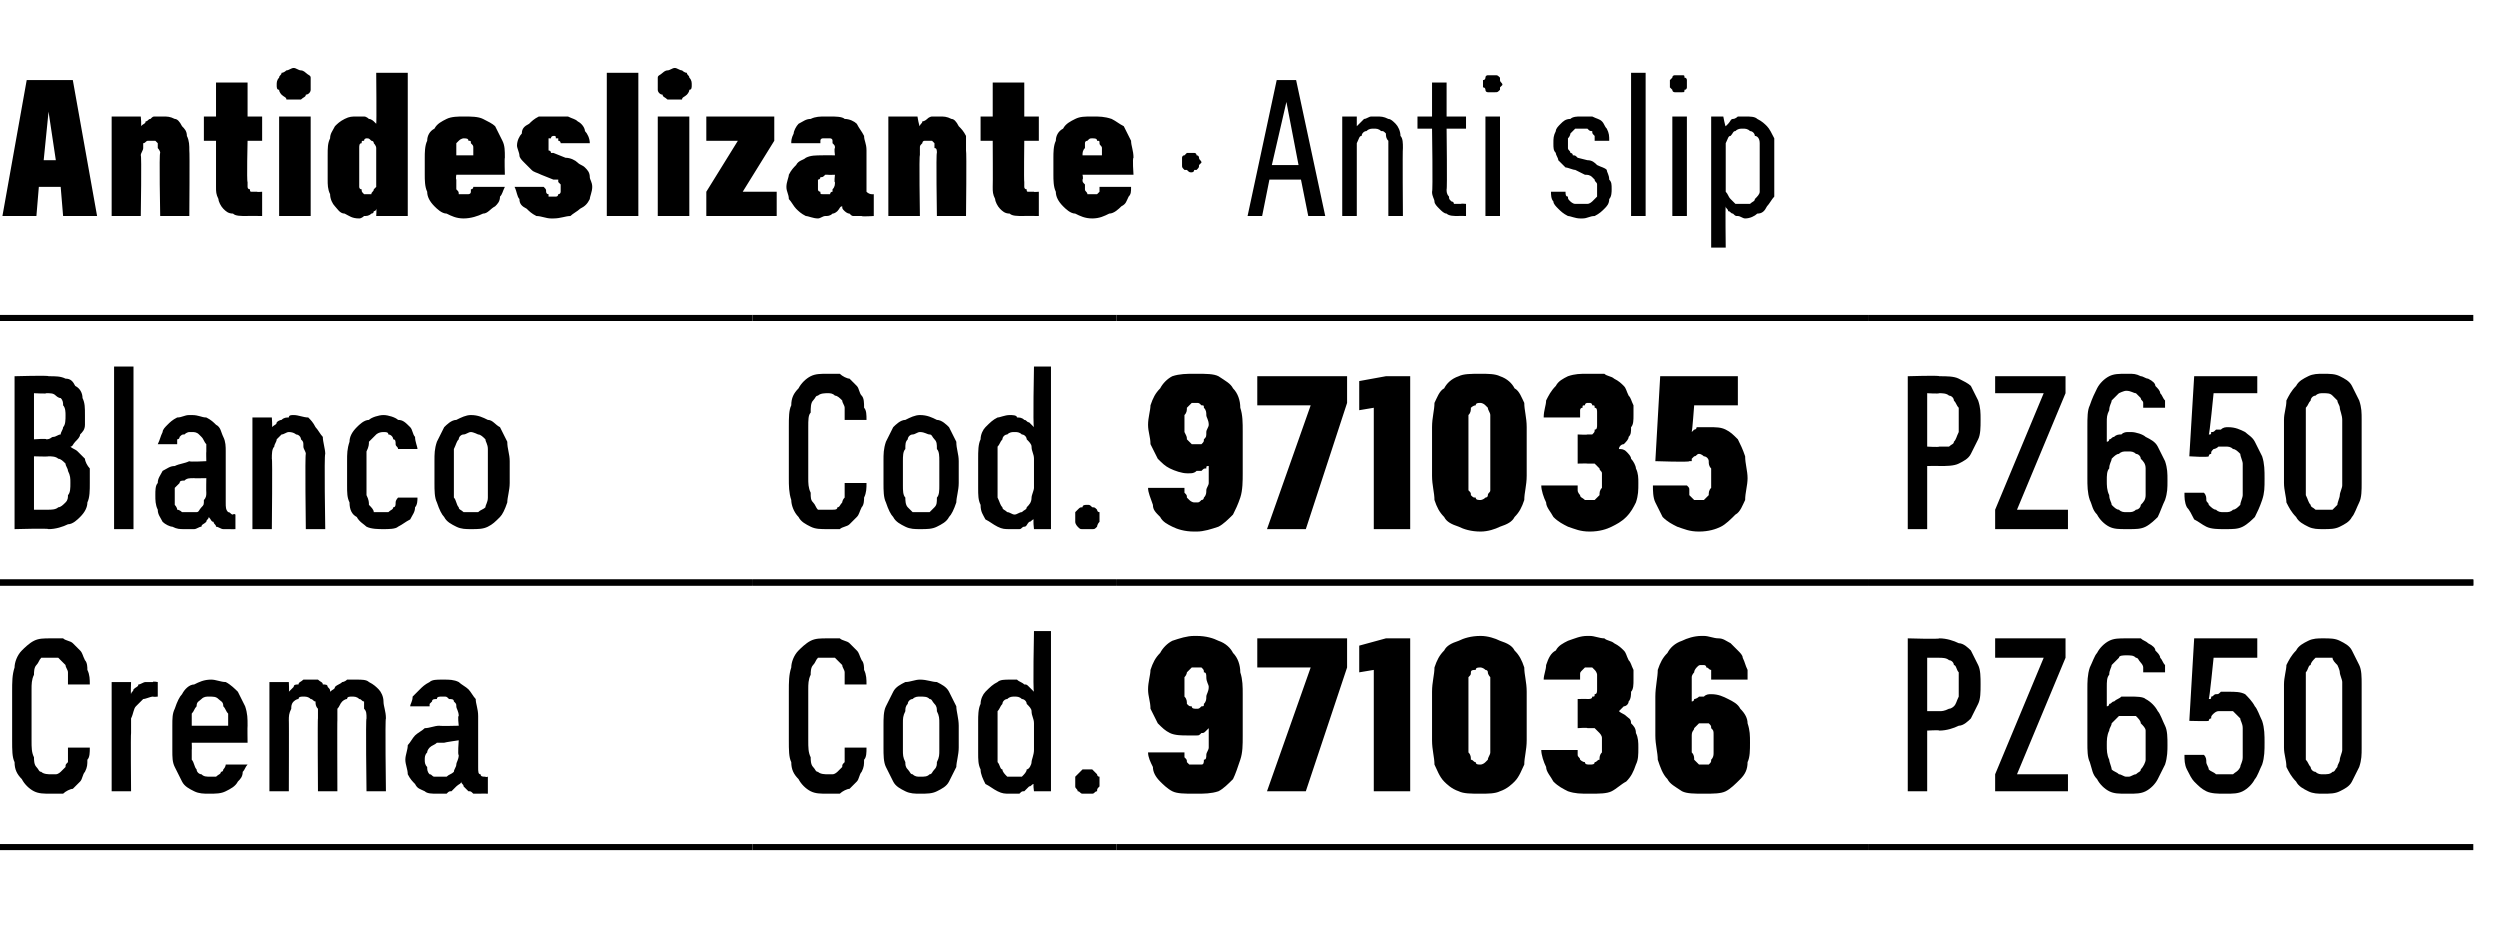
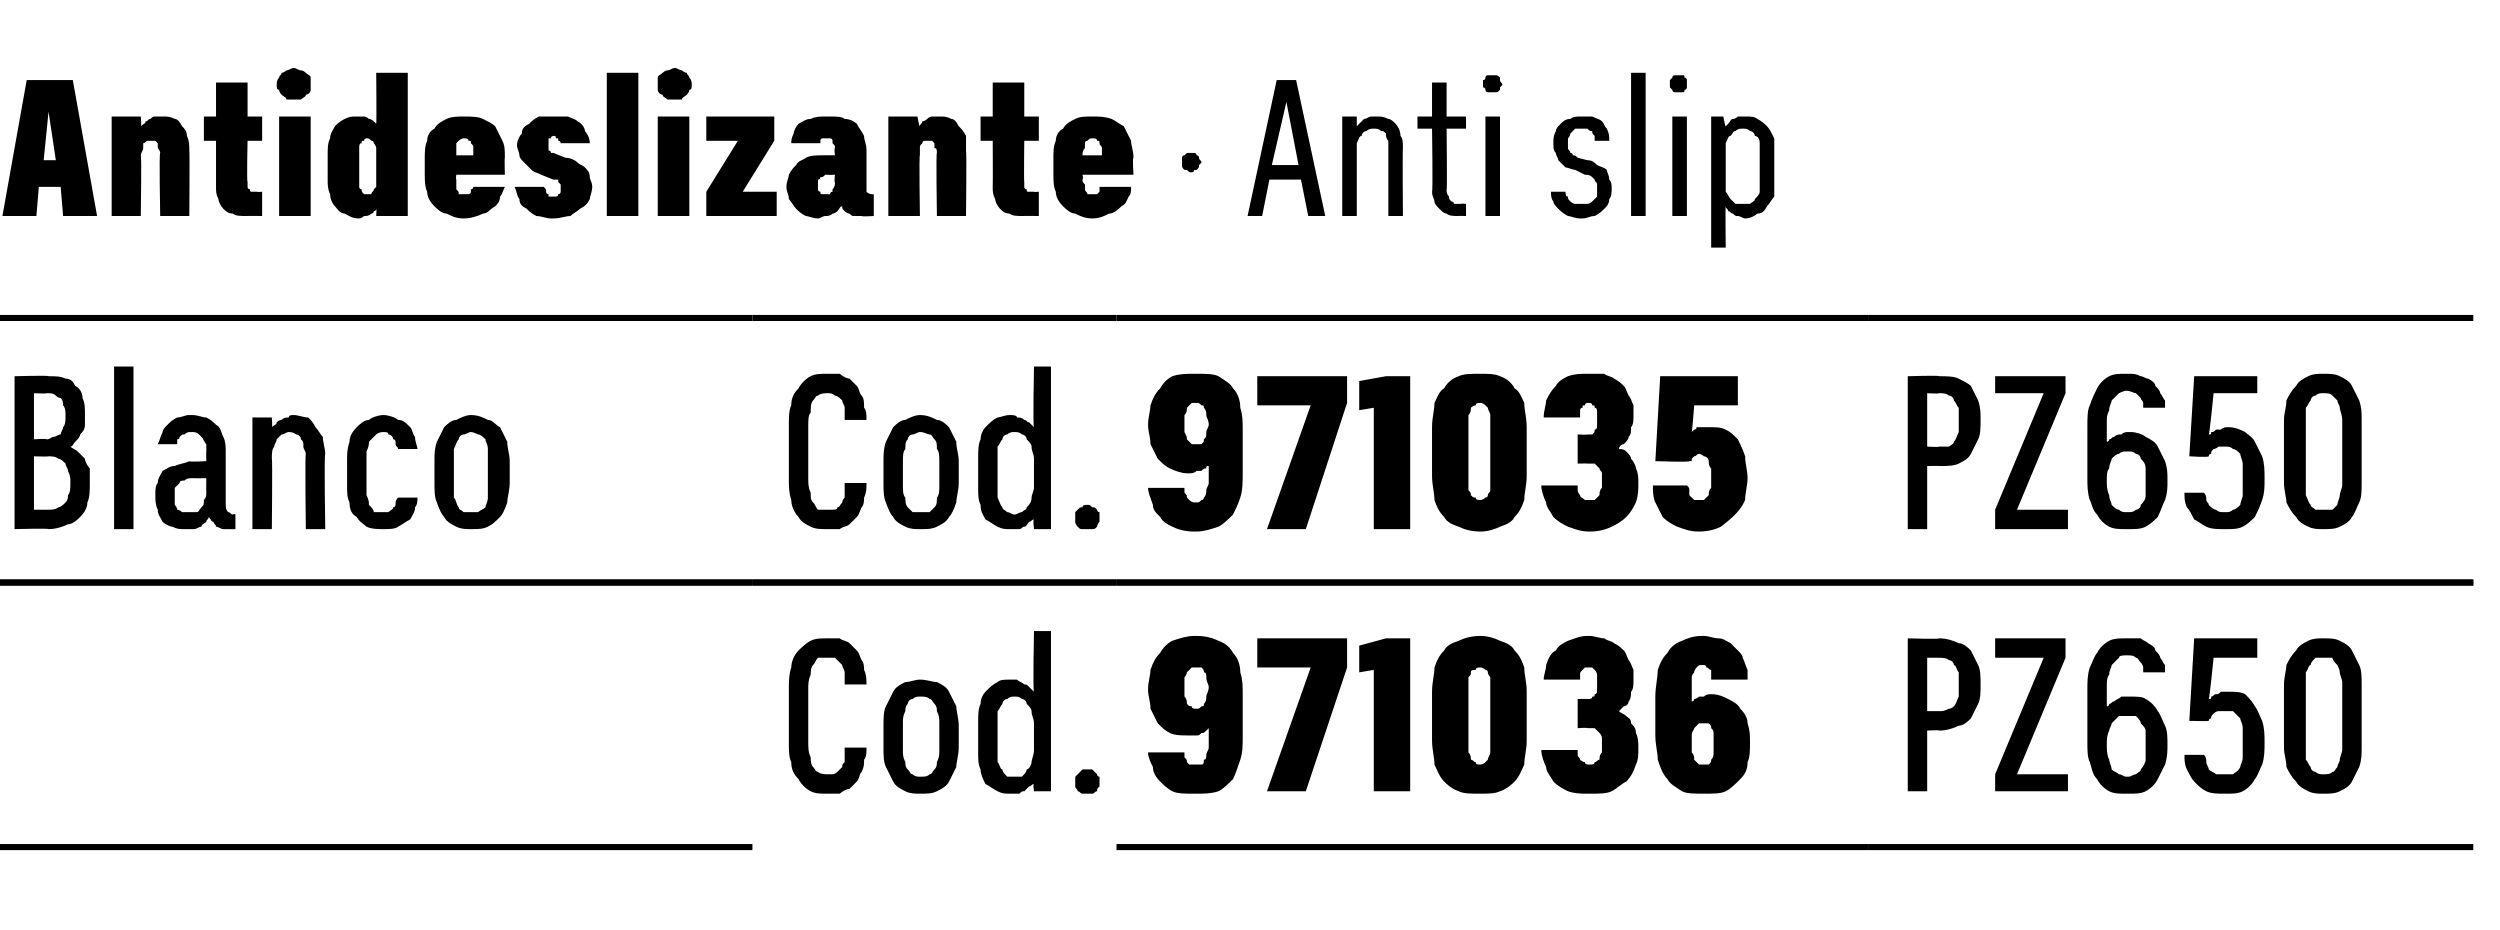
<svg xmlns="http://www.w3.org/2000/svg" version="1.1" width="103px" height="38.3px" viewBox="0 -3 103 38.3" style="top:-3px">
  <desc>Antideslizante · Anti slip</desc>
  <defs />
  <g class="svg-tables">
    <g class="svg-table-background">
      <line x1="-1" y1="21" x2="31" y2="21" stroke="#000" stroke-width="0.25" />
      <line x1="-1" y1="10.1" x2="31" y2="10.1" stroke="#000" stroke-width="0.25" />
      <line x1="31" y1="21" x2="46" y2="21" stroke="#000" stroke-width="0.25" />
      <line x1="31" y1="10.1" x2="46" y2="10.1" stroke="#000" stroke-width="0.25" />
      <line x1="46" y1="21" x2="77" y2="21" stroke="#000" stroke-width="0.25" />
      <line x1="46" y1="10.1" x2="77" y2="10.1" stroke="#000" stroke-width="0.25" />
      <line x1="77" y1="21" x2="101.9" y2="21" stroke="#000" stroke-width="0.25" />
      <line x1="77" y1="10.1" x2="101.9" y2="10.1" stroke="#000" stroke-width="0.25" />
      <line x1="-1" y1="31.9" x2="31" y2="31.9" stroke="#000" stroke-width="0.25" />
      <line x1="-1" y1="21" x2="31" y2="21" stroke="#000" stroke-width="0.25" />
-       <line x1="31" y1="31.9" x2="46" y2="31.9" stroke="#000" stroke-width="0.25" />
      <line x1="31" y1="21" x2="46" y2="21" stroke="#000" stroke-width="0.25" />
      <line x1="46" y1="31.9" x2="77" y2="31.9" stroke="#000" stroke-width="0.25" />
      <line x1="46" y1="21" x2="77" y2="21" stroke="#000" stroke-width="0.25" />
      <line x1="77" y1="31.9" x2="101.9" y2="31.9" stroke="#000" stroke-width="0.25" />
      <line x1="77" y1="21" x2="101.9" y2="21" stroke="#000" stroke-width="0.25" />
    </g>
  </g>
  <g id="Polygon410050">
    <path d="M 78.6 29.6 L 79.4 29.6 L 79.4 27.1 C 79.4 27.1 79.9 27.07 79.9 27.1 C 80.2 27.1 80.5 27 80.7 26.9 C 80.9 26.9 81.1 26.7 81.2 26.6 C 81.3 26.4 81.4 26.2 81.5 26 C 81.6 25.8 81.6 25.5 81.6 25.2 C 81.6 24.9 81.6 24.6 81.5 24.4 C 81.4 24.2 81.3 24 81.2 23.8 C 81.1 23.7 80.9 23.5 80.7 23.5 C 80.5 23.4 80.2 23.3 79.9 23.3 C 79.9 23.34 78.6 23.3 78.6 23.3 L 78.6 29.6 Z M 79.4 26.3 L 79.4 24.1 C 79.4 24.1 79.87 24.1 79.9 24.1 C 80 24.1 80.2 24.1 80.3 24.2 C 80.4 24.2 80.5 24.3 80.5 24.4 C 80.6 24.4 80.6 24.6 80.7 24.7 C 80.7 24.8 80.7 25 80.7 25.2 C 80.7 25.4 80.7 25.6 80.7 25.7 C 80.6 25.9 80.6 26 80.5 26.1 C 80.5 26.1 80.4 26.2 80.3 26.2 C 80.1 26.3 80 26.3 79.9 26.3 C 79.87 26.3 79.4 26.3 79.4 26.3 Z M 82.2 29.6 L 85.2 29.6 L 85.2 28.9 L 83.1 28.9 L 85.1 24.1 L 85.1 23.3 L 82.2 23.3 L 82.2 24.1 L 84.2 24.1 L 82.2 28.9 L 82.2 29.6 Z M 87.6 29.7 C 87.6 29.7 87.7 29.7 87.7 29.7 C 88 29.7 88.2 29.7 88.4 29.6 C 88.6 29.5 88.8 29.3 88.9 29.1 C 89 28.9 89.1 28.7 89.2 28.5 C 89.3 28.2 89.3 27.9 89.3 27.7 C 89.3 27.4 89.3 27.1 89.2 26.9 C 89.1 26.7 89 26.4 88.9 26.3 C 88.8 26.1 88.6 25.9 88.4 25.8 C 88.3 25.7 88 25.7 87.8 25.7 C 87.8 25.7 87.7 25.7 87.7 25.7 C 87.6 25.7 87.5 25.7 87.4 25.7 C 87.3 25.8 87.2 25.8 87.1 25.9 C 87 25.9 87 26 86.9 26 C 86.9 26.1 86.8 26.1 86.8 26.1 C 86.8 26.1 86.8 25.3 86.8 25.3 C 86.8 25.1 86.8 24.9 86.9 24.8 C 86.9 24.6 87 24.5 87 24.4 C 87.1 24.3 87.2 24.2 87.3 24.1 C 87.3 24 87.5 24 87.6 24 C 87.6 24 87.6 24 87.6 24 C 87.8 24 87.9 24 88 24.1 C 88.1 24.1 88.1 24.2 88.2 24.3 C 88.2 24.3 88.3 24.4 88.3 24.5 C 88.3 24.6 88.3 24.7 88.3 24.7 C 88.3 24.7 89.2 24.7 89.2 24.7 C 89.2 24.6 89.2 24.5 89.2 24.4 C 89.1 24.3 89.1 24.2 89 24.1 C 89 24 88.9 23.9 88.8 23.8 C 88.8 23.7 88.7 23.6 88.5 23.5 C 88.4 23.4 88.3 23.4 88.2 23.3 C 88 23.3 87.9 23.3 87.7 23.3 C 87.7 23.3 87.6 23.3 87.6 23.3 C 87.3 23.3 87.1 23.3 86.9 23.4 C 86.7 23.5 86.5 23.7 86.4 23.9 C 86.3 24 86.2 24.3 86.1 24.5 C 86 24.8 86 25.1 86 25.4 C 86 25.4 86 27.6 86 27.6 C 86 27.9 86 28.2 86.1 28.4 C 86.2 28.7 86.2 28.9 86.4 29.1 C 86.5 29.3 86.7 29.5 86.9 29.6 C 87.1 29.7 87.3 29.7 87.6 29.7 Z M 87.7 29 C 87.7 29 87.6 29 87.6 29 C 87.5 29 87.4 28.9 87.3 28.9 C 87.2 28.8 87.1 28.8 87 28.7 C 87 28.6 86.9 28.4 86.9 28.3 C 86.8 28.1 86.8 27.9 86.8 27.7 C 86.8 27.5 86.8 27.3 86.9 27.1 C 86.9 27 87 26.9 87 26.8 C 87.1 26.7 87.2 26.6 87.3 26.5 C 87.4 26.5 87.5 26.5 87.6 26.5 C 87.6 26.5 87.7 26.5 87.7 26.5 C 87.8 26.5 87.9 26.5 88 26.5 C 88.1 26.6 88.2 26.7 88.2 26.8 C 88.3 26.9 88.4 27 88.4 27.1 C 88.4 27.3 88.4 27.5 88.4 27.7 C 88.4 27.9 88.4 28.1 88.4 28.3 C 88.4 28.4 88.3 28.6 88.2 28.7 C 88.2 28.8 88.1 28.8 88 28.9 C 87.9 28.9 87.8 29 87.7 29 Z M 91.6 29.7 C 91.6 29.7 91.7 29.7 91.7 29.7 C 92 29.7 92.2 29.7 92.4 29.6 C 92.6 29.5 92.8 29.3 92.9 29.1 C 93 29 93.1 28.7 93.2 28.5 C 93.3 28.2 93.3 27.9 93.3 27.6 C 93.3 27.3 93.3 27 93.2 26.7 C 93.1 26.5 93 26.2 92.9 26.1 C 92.8 25.9 92.6 25.7 92.5 25.6 C 92.3 25.5 92.1 25.5 91.8 25.5 C 91.8 25.5 91.8 25.5 91.8 25.5 C 91.7 25.5 91.6 25.5 91.5 25.5 C 91.4 25.6 91.4 25.6 91.3 25.6 C 91.2 25.6 91.2 25.7 91.1 25.7 C 91.1 25.8 91.1 25.8 91 25.8 C 91.03 25.82 91.2 24.1 91.2 24.1 L 93 24.1 L 93 23.3 L 90.4 23.3 L 90.2 26.7 C 90.2 26.7 90.97 26.72 91 26.7 C 91 26.7 91 26.6 91.1 26.6 C 91.1 26.5 91.1 26.5 91.2 26.4 C 91.2 26.4 91.3 26.3 91.4 26.3 C 91.4 26.3 91.5 26.3 91.6 26.3 C 91.6 26.3 91.7 26.3 91.7 26.3 C 91.8 26.3 91.9 26.3 92 26.3 C 92.1 26.4 92.2 26.5 92.3 26.6 C 92.3 26.7 92.4 26.8 92.4 27 C 92.4 27.2 92.4 27.4 92.4 27.6 C 92.4 27.9 92.4 28.1 92.4 28.2 C 92.4 28.4 92.3 28.5 92.3 28.6 C 92.2 28.8 92.1 28.8 92 28.9 C 91.9 28.9 91.8 28.9 91.7 28.9 C 91.7 28.9 91.6 28.9 91.6 28.9 C 91.5 28.9 91.4 28.9 91.3 28.9 C 91.2 28.8 91.1 28.8 91 28.7 C 91 28.6 90.9 28.5 90.9 28.4 C 90.9 28.3 90.9 28.2 90.8 28.1 C 90.8 28.1 90 28.1 90 28.1 C 90 28.3 90 28.5 90.1 28.7 C 90.2 28.9 90.3 29.1 90.4 29.2 C 90.6 29.4 90.7 29.5 90.9 29.6 C 91.1 29.7 91.4 29.7 91.6 29.7 Z M 95.7 29.7 C 96 29.7 96.2 29.7 96.4 29.6 C 96.6 29.5 96.8 29.4 96.9 29.2 C 97 29 97.1 28.8 97.2 28.6 C 97.3 28.3 97.3 28.1 97.3 27.8 C 97.3 27.8 97.3 25.2 97.3 25.2 C 97.3 24.9 97.3 24.6 97.2 24.4 C 97.1 24.2 97 24 96.9 23.8 C 96.8 23.6 96.6 23.5 96.4 23.4 C 96.2 23.3 96 23.3 95.7 23.3 C 95.5 23.3 95.3 23.3 95.1 23.4 C 94.9 23.5 94.7 23.6 94.6 23.8 C 94.4 24 94.3 24.2 94.2 24.4 C 94.2 24.6 94.1 24.9 94.1 25.2 C 94.1 25.2 94.1 27.8 94.1 27.8 C 94.1 28.1 94.2 28.3 94.2 28.6 C 94.3 28.8 94.4 29 94.6 29.2 C 94.7 29.4 94.9 29.5 95.1 29.6 C 95.3 29.7 95.5 29.7 95.7 29.7 Z M 95.7 28.9 C 95.6 28.9 95.5 28.9 95.4 28.8 C 95.3 28.8 95.2 28.7 95.2 28.6 C 95.1 28.5 95.1 28.4 95 28.3 C 95 28.2 95 28 95 27.9 C 95 27.9 95 25.1 95 25.1 C 95 25 95 24.8 95 24.7 C 95.1 24.6 95.1 24.4 95.2 24.4 C 95.2 24.3 95.3 24.2 95.4 24.1 C 95.5 24.1 95.6 24.1 95.7 24.1 C 95.9 24.1 96 24.1 96.1 24.1 C 96.1 24.2 96.2 24.3 96.3 24.4 C 96.3 24.4 96.4 24.6 96.4 24.7 C 96.4 24.8 96.5 25 96.5 25.1 C 96.5 25.1 96.5 27.9 96.5 27.9 C 96.5 28 96.4 28.2 96.4 28.3 C 96.4 28.4 96.3 28.5 96.3 28.6 C 96.2 28.7 96.2 28.8 96.1 28.8 C 96 28.9 95.9 28.9 95.7 28.9 Z " stroke="none" fill="#000" />
  </g>
  <g id="Polygon410049">
    <path d="M 49.2 29.7 C 49.2 29.7 49.3 29.7 49.3 29.7 C 49.6 29.7 49.9 29.7 50.2 29.6 C 50.4 29.5 50.6 29.3 50.8 29.1 C 50.9 28.9 51 28.6 51.1 28.3 C 51.2 28 51.2 27.7 51.2 27.3 C 51.2 27.3 51.2 25.6 51.2 25.6 C 51.2 25.3 51.2 25 51.1 24.7 C 51.1 24.4 51 24.1 50.8 23.9 C 50.7 23.7 50.5 23.5 50.2 23.4 C 50 23.3 49.7 23.2 49.3 23.2 C 49.3 23.2 49.2 23.2 49.2 23.2 C 48.9 23.2 48.6 23.3 48.3 23.4 C 48.1 23.5 47.9 23.7 47.8 23.9 C 47.6 24.1 47.5 24.3 47.4 24.6 C 47.4 24.8 47.3 25.1 47.3 25.4 C 47.3 25.7 47.4 25.9 47.4 26.2 C 47.5 26.4 47.6 26.6 47.7 26.8 C 47.9 27 48 27.1 48.2 27.2 C 48.4 27.3 48.7 27.3 48.9 27.3 C 48.9 27.3 49 27.3 49 27.3 C 49.1 27.3 49.2 27.3 49.3 27.3 C 49.4 27.3 49.4 27.3 49.5 27.2 C 49.6 27.2 49.6 27.2 49.7 27.1 C 49.7 27.1 49.7 27.1 49.8 27 C 49.8 27 49.8 27.8 49.8 27.8 C 49.8 27.9 49.7 28 49.7 28.1 C 49.7 28.2 49.7 28.3 49.6 28.3 C 49.6 28.4 49.6 28.5 49.5 28.5 C 49.4 28.5 49.4 28.5 49.3 28.5 C 49.3 28.5 49.2 28.5 49.2 28.5 C 49.2 28.5 49.1 28.5 49 28.5 C 49 28.5 48.9 28.4 48.9 28.4 C 48.9 28.3 48.9 28.3 48.8 28.2 C 48.8 28.1 48.8 28.1 48.8 28 C 48.8 28 47.3 28 47.3 28 C 47.3 28.2 47.4 28.4 47.5 28.6 C 47.5 28.8 47.6 29 47.8 29.2 C 47.9 29.3 48.1 29.5 48.3 29.6 C 48.5 29.7 48.8 29.7 49.2 29.7 Z M 49.3 26.2 C 49.3 26.2 49.3 26.2 49.3 26.2 C 49.2 26.2 49.1 26.2 49.1 26.1 C 49 26.1 49 26.1 48.9 26 C 48.9 25.9 48.9 25.8 48.8 25.7 C 48.8 25.6 48.8 25.5 48.8 25.3 C 48.8 25.2 48.8 25 48.8 24.9 C 48.9 24.8 48.9 24.7 48.9 24.7 C 49 24.6 49 24.6 49.1 24.5 C 49.1 24.5 49.2 24.5 49.3 24.5 C 49.3 24.5 49.3 24.5 49.3 24.5 C 49.4 24.5 49.4 24.5 49.5 24.5 C 49.6 24.6 49.6 24.6 49.6 24.7 C 49.7 24.7 49.7 24.8 49.7 24.9 C 49.7 25.1 49.8 25.2 49.8 25.3 C 49.8 25.5 49.7 25.6 49.7 25.7 C 49.7 25.8 49.7 25.9 49.6 26 C 49.6 26.1 49.6 26.1 49.5 26.1 C 49.4 26.2 49.4 26.2 49.3 26.2 Z M 52.2 29.6 L 53.8 29.6 L 55.5 24.5 L 55.5 23.3 L 51.8 23.3 L 51.8 24.5 L 54 24.5 L 52.2 29.6 Z M 56.6 29.6 L 58.1 29.6 L 58.1 23.3 L 57.1 23.3 L 56 23.6 L 56 24.7 L 56.6 24.6 L 56.6 29.6 Z M 61 29.7 C 61.3 29.7 61.6 29.7 61.8 29.6 C 62.1 29.5 62.3 29.3 62.4 29.2 C 62.6 29 62.7 28.7 62.8 28.5 C 62.8 28.2 62.9 27.9 62.9 27.5 C 62.9 27.5 62.9 25.5 62.9 25.5 C 62.9 25.1 62.8 24.8 62.8 24.5 C 62.7 24.2 62.6 24 62.4 23.8 C 62.3 23.6 62.1 23.5 61.8 23.4 C 61.6 23.3 61.3 23.2 61 23.2 C 60.6 23.2 60.3 23.3 60.1 23.4 C 59.8 23.5 59.6 23.6 59.5 23.8 C 59.3 24 59.2 24.2 59.1 24.5 C 59.1 24.8 59 25.1 59 25.5 C 59 25.5 59 27.5 59 27.5 C 59 27.9 59.1 28.2 59.1 28.5 C 59.2 28.7 59.3 29 59.5 29.2 C 59.6 29.3 59.8 29.5 60.1 29.6 C 60.3 29.7 60.6 29.7 61 29.7 Z M 61 28.5 C 60.9 28.5 60.8 28.5 60.8 28.4 C 60.7 28.4 60.7 28.3 60.6 28.3 C 60.6 28.2 60.6 28.1 60.5 28 C 60.5 27.9 60.5 27.8 60.5 27.7 C 60.5 27.7 60.5 25.2 60.5 25.2 C 60.5 25.1 60.5 25 60.5 24.9 C 60.6 24.8 60.6 24.8 60.6 24.7 C 60.6 24.6 60.7 24.6 60.8 24.6 C 60.8 24.5 60.9 24.5 61 24.5 C 61 24.5 61.1 24.5 61.2 24.6 C 61.2 24.6 61.3 24.6 61.3 24.7 C 61.3 24.8 61.4 24.9 61.4 24.9 C 61.4 25 61.4 25.1 61.4 25.2 C 61.4 25.2 61.4 27.7 61.4 27.7 C 61.4 27.8 61.4 27.9 61.4 28 C 61.4 28.1 61.3 28.2 61.3 28.3 C 61.3 28.3 61.2 28.4 61.2 28.4 C 61.1 28.5 61 28.5 61 28.5 Z M 65.5 29.7 C 65.5 29.7 65.5 29.7 65.5 29.7 C 65.9 29.7 66.2 29.7 66.4 29.6 C 66.6 29.5 66.8 29.3 67 29.2 C 67.2 29 67.3 28.8 67.4 28.5 C 67.5 28.3 67.5 28.1 67.5 27.8 C 67.5 27.6 67.5 27.4 67.4 27.2 C 67.4 27 67.3 26.9 67.2 26.8 C 67.2 26.6 67.1 26.6 67 26.5 C 66.9 26.4 66.8 26.4 66.7 26.3 C 66.7 26.3 66.8 26.2 66.9 26.1 C 67 26.1 67.1 26 67.1 25.9 C 67.2 25.8 67.2 25.6 67.2 25.5 C 67.3 25.4 67.3 25.2 67.3 25 C 67.3 24.9 67.3 24.7 67.3 24.6 C 67.2 24.4 67.2 24.3 67.1 24.2 C 67 24 67 23.9 66.9 23.8 C 66.8 23.7 66.7 23.6 66.5 23.5 C 66.4 23.4 66.2 23.4 66.1 23.3 C 65.9 23.3 65.7 23.2 65.5 23.2 C 65.5 23.2 65.4 23.2 65.4 23.2 C 65.1 23.2 64.9 23.3 64.6 23.4 C 64.4 23.5 64.2 23.6 64.1 23.8 C 63.9 23.9 63.8 24.1 63.7 24.4 C 63.7 24.6 63.6 24.8 63.6 25 C 63.6 25 65.1 25 65.1 25 C 65.1 25 65.1 24.9 65.1 24.8 C 65.1 24.7 65.1 24.7 65.2 24.6 C 65.2 24.6 65.2 24.6 65.3 24.5 C 65.3 24.5 65.4 24.5 65.4 24.5 C 65.4 24.5 65.5 24.5 65.5 24.5 C 65.5 24.5 65.6 24.5 65.6 24.5 C 65.7 24.6 65.7 24.6 65.7 24.6 C 65.8 24.7 65.8 24.8 65.8 24.8 C 65.8 24.9 65.8 25 65.8 25.1 C 65.8 25.2 65.8 25.3 65.8 25.4 C 65.8 25.5 65.8 25.6 65.7 25.6 C 65.7 25.7 65.7 25.7 65.6 25.7 C 65.6 25.8 65.5 25.8 65.4 25.8 C 65.4 25.79 65 25.8 65 25.8 L 65 27 C 65 27 65.42 26.97 65.4 27 C 65.5 27 65.6 27 65.7 27 C 65.8 27.1 65.8 27.1 65.9 27.2 C 65.9 27.2 66 27.3 66 27.4 C 66 27.5 66 27.6 66 27.7 C 66 27.8 66 27.9 66 28 C 65.9 28.1 65.9 28.2 65.9 28.3 C 65.8 28.3 65.8 28.4 65.7 28.4 C 65.7 28.5 65.6 28.5 65.5 28.5 C 65.5 28.5 65.5 28.5 65.5 28.5 C 65.4 28.5 65.3 28.5 65.3 28.4 C 65.2 28.4 65.1 28.3 65.1 28.3 C 65.1 28.2 65 28.2 65 28.1 C 65 28 65 27.9 65 27.9 C 65 27.9 63.5 27.9 63.5 27.9 C 63.5 28.1 63.6 28.4 63.7 28.6 C 63.7 28.8 63.9 29 64 29.2 C 64.2 29.4 64.4 29.5 64.6 29.6 C 64.9 29.7 65.1 29.7 65.5 29.7 Z M 70.2 29.7 C 70.2 29.7 70.2 29.7 70.2 29.7 C 70.6 29.7 70.9 29.7 71.1 29.6 C 71.3 29.5 71.5 29.3 71.7 29.1 C 71.9 28.9 72 28.7 72 28.4 C 72.1 28.2 72.1 27.9 72.1 27.6 C 72.1 27.3 72.1 27.1 72 26.8 C 72 26.6 71.9 26.4 71.7 26.2 C 71.6 26 71.4 25.9 71.2 25.8 C 71 25.7 70.8 25.6 70.5 25.6 C 70.5 25.6 70.5 25.6 70.5 25.6 C 70.4 25.6 70.3 25.6 70.2 25.7 C 70.1 25.7 70 25.7 70 25.7 C 69.9 25.8 69.8 25.8 69.8 25.8 C 69.8 25.9 69.7 25.9 69.7 25.9 C 69.7 25.9 69.7 25.3 69.7 25.3 C 69.7 25.1 69.7 25 69.7 24.9 C 69.7 24.8 69.8 24.7 69.8 24.7 C 69.8 24.6 69.9 24.5 69.9 24.5 C 70 24.4 70 24.4 70.1 24.4 C 70.1 24.4 70.2 24.4 70.2 24.4 C 70.2 24.4 70.3 24.4 70.3 24.5 C 70.4 24.5 70.4 24.6 70.5 24.6 C 70.5 24.7 70.5 24.7 70.5 24.8 C 70.5 24.8 70.5 24.9 70.5 25 C 70.5 25 72 25 72 25 C 72 24.8 72 24.7 72 24.6 C 71.9 24.4 71.9 24.3 71.8 24.1 C 71.8 24 71.7 23.9 71.6 23.8 C 71.5 23.7 71.4 23.6 71.3 23.5 C 71.1 23.4 71 23.3 70.8 23.3 C 70.6 23.3 70.4 23.2 70.2 23.2 C 70.2 23.2 70.1 23.2 70.1 23.2 C 69.8 23.2 69.5 23.3 69.3 23.4 C 69 23.5 68.8 23.7 68.7 23.9 C 68.5 24.1 68.4 24.3 68.3 24.6 C 68.3 24.9 68.2 25.3 68.2 25.7 C 68.2 25.7 68.2 27.3 68.2 27.3 C 68.2 27.7 68.3 28 68.3 28.3 C 68.4 28.6 68.5 28.9 68.7 29.1 C 68.8 29.3 69 29.4 69.3 29.6 C 69.5 29.7 69.8 29.7 70.2 29.7 Z M 70.2 28.5 C 70.2 28.5 70.2 28.5 70.2 28.5 C 70.1 28.5 70 28.5 70 28.5 C 69.9 28.4 69.9 28.4 69.8 28.3 C 69.8 28.2 69.8 28.1 69.7 28 C 69.7 27.9 69.7 27.8 69.7 27.6 C 69.7 27.5 69.7 27.4 69.7 27.3 C 69.7 27.1 69.8 27.1 69.8 27 C 69.9 26.9 69.9 26.9 70 26.8 C 70 26.8 70.1 26.8 70.2 26.8 C 70.2 26.8 70.2 26.8 70.2 26.8 C 70.3 26.8 70.3 26.8 70.4 26.8 C 70.5 26.9 70.5 26.9 70.5 27 C 70.6 27.1 70.6 27.1 70.6 27.3 C 70.6 27.4 70.6 27.5 70.6 27.6 C 70.6 27.8 70.6 27.9 70.6 28 C 70.6 28.1 70.6 28.2 70.5 28.3 C 70.5 28.4 70.5 28.4 70.4 28.5 C 70.3 28.5 70.3 28.5 70.2 28.5 Z " stroke="none" fill="#000" />
  </g>
  <g id="Polygon410048">
    <path d="M 34.1 29.7 C 34.3 29.7 34.4 29.7 34.6 29.7 C 34.7 29.6 34.9 29.5 35 29.5 C 35.1 29.4 35.2 29.3 35.3 29.2 C 35.4 29.1 35.4 28.9 35.5 28.8 C 35.6 28.6 35.6 28.5 35.6 28.3 C 35.7 28.2 35.7 28 35.7 27.8 C 35.7 27.8 34.8 27.8 34.8 27.8 C 34.8 27.9 34.8 28 34.8 28.1 C 34.8 28.2 34.8 28.3 34.8 28.4 C 34.7 28.5 34.7 28.5 34.7 28.6 C 34.6 28.7 34.6 28.7 34.5 28.8 C 34.5 28.8 34.4 28.9 34.3 28.9 C 34.3 28.9 34.2 28.9 34.1 28.9 C 34 28.9 33.8 28.9 33.7 28.8 C 33.6 28.8 33.6 28.7 33.5 28.6 C 33.4 28.5 33.4 28.3 33.4 28.2 C 33.3 28 33.3 27.8 33.3 27.5 C 33.3 27.5 33.3 25.4 33.3 25.4 C 33.3 25.2 33.3 25 33.4 24.8 C 33.4 24.7 33.4 24.5 33.5 24.4 C 33.6 24.3 33.6 24.2 33.7 24.1 C 33.8 24.1 34 24.1 34.1 24.1 C 34.2 24.1 34.3 24.1 34.4 24.1 C 34.5 24.2 34.6 24.3 34.7 24.4 C 34.7 24.5 34.8 24.6 34.8 24.7 C 34.8 24.9 34.8 25 34.8 25.2 C 34.8 25.2 35.7 25.2 35.7 25.2 C 35.7 25 35.7 24.8 35.6 24.6 C 35.6 24.5 35.6 24.3 35.5 24.2 C 35.4 24 35.4 23.9 35.3 23.8 C 35.2 23.7 35.1 23.6 35 23.5 C 34.9 23.4 34.7 23.4 34.6 23.3 C 34.4 23.3 34.3 23.3 34.1 23.3 C 33.8 23.3 33.6 23.3 33.4 23.4 C 33.2 23.5 33 23.7 32.9 23.8 C 32.7 24 32.6 24.3 32.6 24.5 C 32.5 24.8 32.5 25.1 32.5 25.5 C 32.5 25.5 32.5 27.5 32.5 27.5 C 32.5 27.9 32.5 28.2 32.6 28.4 C 32.6 28.7 32.7 28.9 32.9 29.1 C 33 29.3 33.2 29.5 33.4 29.6 C 33.6 29.7 33.8 29.7 34.1 29.7 Z M 37.9 29.7 C 38.2 29.7 38.4 29.7 38.6 29.6 C 38.8 29.5 39 29.4 39.1 29.2 C 39.2 29 39.3 28.8 39.4 28.6 C 39.4 28.4 39.5 28.1 39.5 27.8 C 39.5 27.8 39.5 26.9 39.5 26.9 C 39.5 26.6 39.4 26.3 39.4 26.1 C 39.3 25.9 39.2 25.7 39.1 25.5 C 39 25.3 38.8 25.2 38.6 25.1 C 38.4 25.1 38.2 25 37.9 25 C 37.7 25 37.5 25.1 37.3 25.1 C 37.1 25.2 36.9 25.3 36.8 25.5 C 36.7 25.7 36.6 25.9 36.5 26.1 C 36.4 26.3 36.4 26.6 36.4 26.9 C 36.4 26.9 36.4 27.8 36.4 27.8 C 36.4 28.1 36.4 28.4 36.5 28.6 C 36.6 28.8 36.7 29 36.8 29.2 C 36.9 29.4 37.1 29.5 37.3 29.6 C 37.5 29.7 37.7 29.7 37.9 29.7 Z M 37.9 29 C 37.8 29 37.7 29 37.6 28.9 C 37.5 28.9 37.5 28.8 37.4 28.7 C 37.3 28.6 37.3 28.5 37.3 28.4 C 37.2 28.2 37.2 28.1 37.2 27.9 C 37.2 27.9 37.2 26.8 37.2 26.8 C 37.2 26.6 37.2 26.5 37.3 26.3 C 37.3 26.2 37.3 26.1 37.4 26 C 37.4 25.9 37.5 25.8 37.6 25.8 C 37.7 25.7 37.8 25.7 37.9 25.7 C 38.1 25.7 38.2 25.7 38.3 25.8 C 38.4 25.8 38.4 25.9 38.5 26 C 38.6 26.1 38.6 26.2 38.6 26.3 C 38.7 26.5 38.7 26.6 38.7 26.8 C 38.7 26.8 38.7 27.9 38.7 27.9 C 38.7 28.1 38.7 28.2 38.6 28.4 C 38.6 28.5 38.6 28.6 38.5 28.7 C 38.4 28.8 38.4 28.9 38.3 28.9 C 38.2 29 38.1 29 37.9 29 Z M 41.6 29.7 C 41.8 29.7 41.9 29.7 42 29.7 C 42.1 29.6 42.1 29.6 42.2 29.6 C 42.3 29.5 42.3 29.5 42.4 29.4 C 42.5 29.4 42.5 29.3 42.6 29.3 C 42.55 29.26 42.6 29.6 42.6 29.6 L 43.3 29.6 L 43.3 23 L 42.6 23 C 42.6 23 42.55 25.46 42.6 25.5 C 42.5 25.4 42.5 25.4 42.4 25.3 C 42.3 25.2 42.3 25.2 42.2 25.2 C 42.1 25.1 42 25.1 41.9 25 C 41.9 25 41.7 25 41.6 25 C 41.4 25 41.2 25 41.1 25.1 C 40.9 25.2 40.8 25.3 40.6 25.5 C 40.5 25.6 40.4 25.8 40.4 26 C 40.3 26.2 40.3 26.5 40.3 26.7 C 40.3 26.7 40.3 28 40.3 28 C 40.3 28.3 40.3 28.5 40.4 28.7 C 40.4 28.9 40.5 29.1 40.6 29.3 C 40.8 29.4 40.9 29.5 41.1 29.6 C 41.3 29.7 41.4 29.7 41.6 29.7 Z M 41.8 29 C 41.7 29 41.6 29 41.5 29 C 41.4 28.9 41.3 28.8 41.3 28.7 C 41.2 28.7 41.2 28.5 41.1 28.4 C 41.1 28.3 41.1 28.1 41.1 27.9 C 41.1 27.9 41.1 26.8 41.1 26.8 C 41.1 26.6 41.1 26.5 41.1 26.3 C 41.2 26.2 41.2 26.1 41.3 26 C 41.3 25.9 41.4 25.8 41.5 25.8 C 41.6 25.7 41.7 25.7 41.8 25.7 C 41.9 25.7 42 25.7 42.1 25.8 C 42.2 25.8 42.3 25.9 42.3 26 C 42.4 26.1 42.5 26.2 42.5 26.3 C 42.5 26.5 42.6 26.6 42.6 26.8 C 42.6 26.8 42.6 27.9 42.6 27.9 C 42.6 28.1 42.5 28.3 42.5 28.4 C 42.5 28.5 42.4 28.7 42.3 28.7 C 42.3 28.8 42.2 28.9 42.1 29 C 42 29 41.9 29 41.8 29 Z M 44.8 29.7 C 44.9 29.7 44.9 29.7 45 29.7 C 45.1 29.7 45.1 29.6 45.2 29.6 C 45.2 29.5 45.2 29.5 45.3 29.4 C 45.3 29.4 45.3 29.3 45.3 29.2 C 45.3 29.1 45.3 29.1 45.3 29 C 45.2 29 45.2 28.9 45.2 28.9 C 45.1 28.8 45.1 28.8 45 28.7 C 44.9 28.7 44.9 28.7 44.8 28.7 C 44.7 28.7 44.6 28.7 44.6 28.7 C 44.5 28.8 44.5 28.8 44.4 28.9 C 44.4 28.9 44.3 29 44.3 29 C 44.3 29.1 44.3 29.1 44.3 29.2 C 44.3 29.3 44.3 29.4 44.3 29.4 C 44.3 29.5 44.4 29.5 44.4 29.6 C 44.5 29.6 44.5 29.7 44.6 29.7 C 44.6 29.7 44.7 29.7 44.8 29.7 Z " stroke="none" fill="#000" />
  </g>
  <g id="Polygon410047">
-     <path d="M 2.1 29.7 C 2.3 29.7 2.4 29.7 2.6 29.7 C 2.7 29.6 2.9 29.5 3 29.5 C 3.1 29.4 3.2 29.3 3.3 29.2 C 3.4 29.1 3.4 28.9 3.5 28.8 C 3.6 28.6 3.6 28.5 3.6 28.3 C 3.7 28.2 3.7 28 3.7 27.8 C 3.7 27.8 2.8 27.8 2.8 27.8 C 2.8 27.9 2.8 28 2.8 28.1 C 2.8 28.2 2.8 28.3 2.8 28.4 C 2.7 28.5 2.7 28.5 2.7 28.6 C 2.6 28.7 2.6 28.7 2.5 28.8 C 2.5 28.8 2.4 28.9 2.3 28.9 C 2.3 28.9 2.2 28.9 2.1 28.9 C 2 28.9 1.8 28.9 1.7 28.8 C 1.6 28.8 1.6 28.7 1.5 28.6 C 1.4 28.5 1.4 28.3 1.4 28.2 C 1.3 28 1.3 27.8 1.3 27.5 C 1.3 27.5 1.3 25.4 1.3 25.4 C 1.3 25.2 1.3 25 1.4 24.8 C 1.4 24.7 1.4 24.5 1.5 24.4 C 1.6 24.3 1.6 24.2 1.7 24.1 C 1.8 24.1 2 24.1 2.1 24.1 C 2.2 24.1 2.3 24.1 2.4 24.1 C 2.5 24.2 2.6 24.3 2.7 24.4 C 2.7 24.5 2.8 24.6 2.8 24.7 C 2.8 24.9 2.8 25 2.8 25.2 C 2.8 25.2 3.7 25.2 3.7 25.2 C 3.7 25 3.7 24.8 3.6 24.6 C 3.6 24.5 3.6 24.3 3.5 24.2 C 3.4 24 3.4 23.9 3.3 23.8 C 3.2 23.7 3.1 23.6 3 23.5 C 2.9 23.4 2.7 23.4 2.6 23.3 C 2.4 23.3 2.3 23.3 2.1 23.3 C 1.8 23.3 1.6 23.3 1.4 23.4 C 1.2 23.5 1 23.7 0.9 23.8 C 0.7 24 0.6 24.3 0.6 24.5 C 0.5 24.8 0.5 25.1 0.5 25.5 C 0.5 25.5 0.5 27.5 0.5 27.5 C 0.5 27.9 0.5 28.2 0.6 28.4 C 0.6 28.7 0.7 28.9 0.9 29.1 C 1 29.3 1.2 29.5 1.4 29.6 C 1.6 29.7 1.8 29.7 2.1 29.7 Z M 4.6 29.6 L 5.4 29.6 C 5.4 29.6 5.38 27.22 5.4 27.2 C 5.4 27 5.4 26.8 5.4 26.6 C 5.5 26.4 5.5 26.2 5.6 26.1 C 5.7 26 5.8 25.9 5.9 25.8 C 6 25.8 6.2 25.7 6.3 25.7 C 6.33 25.72 6.5 25.7 6.5 25.7 L 6.5 25.1 C 6.5 25.1 6.29 25.06 6.3 25.1 C 6.2 25.1 6.1 25.1 6 25.1 C 5.9 25.1 5.8 25.2 5.7 25.2 C 5.7 25.3 5.6 25.3 5.5 25.4 C 5.5 25.5 5.4 25.5 5.4 25.6 C 5.38 25.61 5.4 25.1 5.4 25.1 L 4.6 25.1 L 4.6 29.6 Z M 8.6 29.7 C 8.9 29.7 9.1 29.7 9.3 29.6 C 9.5 29.5 9.7 29.4 9.8 29.2 C 9.9 29.1 10 29 10 28.8 C 10.1 28.7 10.1 28.6 10.2 28.5 C 10.2 28.5 9.3 28.5 9.3 28.5 C 9.3 28.5 9.3 28.6 9.2 28.7 C 9.2 28.7 9.2 28.8 9.1 28.8 C 9.1 28.9 9 28.9 8.9 29 C 8.9 29 8.8 29 8.7 29 C 8.5 29 8.4 29 8.3 28.9 C 8.2 28.9 8.1 28.8 8.1 28.7 C 8 28.6 8 28.4 7.9 28.3 C 7.9 28.2 7.9 28 7.9 27.9 C 7.91 27.88 7.9 27.6 7.9 27.6 L 10.2 27.6 C 10.2 27.6 10.19 26.89 10.2 26.9 C 10.2 26.6 10.2 26.4 10.1 26.1 C 10 25.9 9.9 25.7 9.8 25.5 C 9.7 25.4 9.5 25.2 9.3 25.1 C 9.1 25.1 8.9 25 8.7 25 C 8.4 25 8.2 25.1 8 25.2 C 7.8 25.2 7.6 25.4 7.5 25.6 C 7.4 25.7 7.3 25.9 7.2 26.2 C 7.1 26.4 7.1 26.6 7.1 26.9 C 7.1 26.9 7.1 27.9 7.1 27.9 C 7.1 28.2 7.1 28.4 7.2 28.6 C 7.3 28.8 7.4 29 7.5 29.2 C 7.6 29.4 7.8 29.5 8 29.6 C 8.2 29.7 8.4 29.7 8.6 29.7 Z M 9.4 26.9 C 9.4 26.9 7.9 26.9 7.9 26.9 C 7.9 26.8 7.9 26.6 7.9 26.4 C 8 26.3 8 26.2 8.1 26.1 C 8.1 25.9 8.2 25.9 8.3 25.8 C 8.4 25.7 8.5 25.7 8.6 25.7 C 8.8 25.7 8.9 25.7 9 25.8 C 9.1 25.9 9.2 25.9 9.2 26.1 C 9.3 26.2 9.3 26.3 9.4 26.4 C 9.4 26.6 9.4 26.8 9.4 26.9 Z M 11.1 29.6 L 11.9 29.6 C 11.9 29.6 11.91 26.66 11.9 26.7 C 11.9 26.5 11.9 26.4 12 26.2 C 12 26.1 12 26 12.1 25.9 C 12.1 25.9 12.2 25.8 12.3 25.8 C 12.3 25.7 12.4 25.7 12.5 25.7 C 12.6 25.7 12.7 25.7 12.8 25.8 C 12.9 25.8 12.9 25.9 13 25.9 C 13 26 13 26.1 13.1 26.2 C 13.1 26.3 13.1 26.4 13.1 26.6 C 13.08 26.57 13.1 29.6 13.1 29.6 L 13.9 29.6 C 13.9 29.6 13.89 26.66 13.9 26.7 C 13.9 26.5 13.9 26.4 13.9 26.2 C 14 26.1 14 26 14.1 25.9 C 14.1 25.9 14.2 25.8 14.3 25.8 C 14.3 25.7 14.4 25.7 14.5 25.7 C 14.6 25.7 14.7 25.7 14.8 25.8 C 14.9 25.8 14.9 25.9 15 25.9 C 15 26 15 26.1 15 26.2 C 15.1 26.3 15.1 26.4 15.1 26.6 C 15.06 26.57 15.1 29.6 15.1 29.6 L 15.9 29.6 C 15.9 29.6 15.86 26.56 15.9 26.6 C 15.9 26.3 15.8 26.1 15.8 25.9 C 15.8 25.7 15.7 25.5 15.6 25.4 C 15.5 25.3 15.4 25.2 15.2 25.1 C 15.1 25 14.9 25 14.7 25 C 14.5 25 14.4 25 14.3 25 C 14.2 25.1 14.1 25.1 14.1 25.1 C 14 25.2 13.9 25.2 13.8 25.3 C 13.8 25.4 13.7 25.4 13.6 25.5 C 13.6 25.4 13.6 25.4 13.5 25.3 C 13.5 25.2 13.4 25.2 13.3 25.2 C 13.3 25.1 13.2 25.1 13.1 25 C 13 25 12.9 25 12.8 25 C 12.7 25 12.6 25 12.5 25 C 12.4 25.1 12.3 25.1 12.3 25.2 C 12.2 25.2 12.1 25.2 12.1 25.3 C 12 25.4 12 25.4 11.9 25.5 C 11.92 25.5 11.9 25.1 11.9 25.1 L 11.1 25.1 L 11.1 29.6 Z M 20.1 29.7 L 20.1 29 C 20.1 29 20 29.03 20 29 C 19.9 29 19.8 29 19.8 28.9 C 19.7 28.9 19.7 28.8 19.7 28.6 C 19.7 28.6 19.7 26.5 19.7 26.5 C 19.7 26.2 19.6 26 19.6 25.8 C 19.5 25.7 19.4 25.5 19.3 25.4 C 19.2 25.3 19 25.2 18.9 25.1 C 18.7 25 18.5 25 18.3 25 C 18.3 25 18.2 25 18.2 25 C 18 25 17.8 25 17.7 25.1 C 17.5 25.2 17.4 25.3 17.3 25.4 C 17.2 25.5 17.1 25.6 17 25.7 C 17 25.9 16.9 26 16.9 26.1 C 16.9 26.1 17.7 26.1 17.7 26.1 C 17.7 26.1 17.7 26.1 17.7 26 C 17.7 26 17.8 25.9 17.8 25.9 C 17.8 25.8 17.9 25.8 18 25.8 C 18 25.7 18.1 25.7 18.2 25.7 C 18.2 25.7 18.3 25.7 18.3 25.7 C 18.4 25.7 18.4 25.7 18.5 25.8 C 18.6 25.8 18.7 25.8 18.7 25.9 C 18.8 26 18.8 26 18.8 26.1 C 18.8 26.2 18.9 26.3 18.9 26.5 C 18.85 26.48 18.9 26.9 18.9 26.9 C 18.9 26.9 18.15 26.92 18.1 26.9 C 17.9 26.9 17.7 27 17.5 27 C 17.4 27.1 17.2 27.2 17.1 27.3 C 17 27.4 16.9 27.6 16.8 27.7 C 16.8 27.9 16.7 28.1 16.7 28.3 C 16.7 28.5 16.8 28.7 16.8 28.9 C 16.9 29.1 17 29.2 17.1 29.3 C 17.2 29.5 17.3 29.5 17.5 29.6 C 17.6 29.7 17.8 29.7 18 29.7 C 18 29.7 18 29.7 18 29.7 C 18.2 29.7 18.3 29.7 18.4 29.7 C 18.5 29.6 18.5 29.6 18.6 29.6 C 18.7 29.5 18.8 29.4 18.8 29.4 C 18.9 29.3 19 29.3 19 29.2 C 19 29.3 19.1 29.3 19.1 29.4 C 19.2 29.5 19.2 29.5 19.3 29.6 C 19.4 29.6 19.4 29.6 19.5 29.7 C 19.6 29.7 19.7 29.7 19.8 29.7 C 19.83 29.69 20.1 29.7 20.1 29.7 Z M 18.9 27.5 C 18.9 27.5 18.85 28.14 18.9 28.1 C 18.9 28.3 18.8 28.4 18.8 28.5 C 18.8 28.6 18.7 28.7 18.7 28.8 C 18.6 28.9 18.5 28.9 18.4 29 C 18.4 29 18.3 29 18.2 29 C 18.2 29 18.1 29 18.1 29 C 18 29 18 29 17.9 29 C 17.8 29 17.8 28.9 17.7 28.9 C 17.6 28.8 17.6 28.7 17.6 28.6 C 17.5 28.5 17.5 28.4 17.5 28.3 C 17.5 28.2 17.5 28.1 17.6 28 C 17.6 27.9 17.7 27.8 17.7 27.8 C 17.8 27.7 17.9 27.7 18 27.6 C 18.1 27.6 18.2 27.6 18.3 27.6 C 18.34 27.58 18.9 27.5 18.9 27.5 Z " stroke="none" fill="#000" />
-   </g>
+     </g>
  <g id="Polygon410046">
    <path d="M 78.6 18.8 L 79.4 18.8 L 79.4 16.2 C 79.4 16.2 79.9 16.19 79.9 16.2 C 80.2 16.2 80.5 16.2 80.7 16.1 C 80.9 16 81.1 15.9 81.2 15.7 C 81.3 15.5 81.4 15.3 81.5 15.1 C 81.6 14.9 81.6 14.6 81.6 14.3 C 81.6 14 81.6 13.8 81.5 13.5 C 81.4 13.3 81.3 13.1 81.2 12.9 C 81.1 12.8 80.9 12.7 80.7 12.6 C 80.5 12.5 80.2 12.5 79.9 12.5 C 79.9 12.46 78.6 12.5 78.6 12.5 L 78.6 18.8 Z M 79.4 15.4 L 79.4 13.2 C 79.4 13.2 79.87 13.23 79.9 13.2 C 80 13.2 80.2 13.2 80.3 13.3 C 80.4 13.3 80.5 13.4 80.5 13.5 C 80.6 13.6 80.6 13.7 80.7 13.8 C 80.7 14 80.7 14.1 80.7 14.3 C 80.7 14.5 80.7 14.7 80.7 14.8 C 80.6 15 80.6 15.1 80.5 15.2 C 80.5 15.3 80.4 15.3 80.3 15.4 C 80.1 15.4 80 15.4 79.9 15.4 C 79.87 15.43 79.4 15.4 79.4 15.4 Z M 82.2 18.8 L 85.2 18.8 L 85.2 18 L 83.1 18 L 85.1 13.2 L 85.1 12.5 L 82.2 12.5 L 82.2 13.2 L 84.2 13.2 L 82.2 18 L 82.2 18.8 Z M 87.6 18.8 C 87.6 18.8 87.7 18.8 87.7 18.8 C 88 18.8 88.2 18.8 88.4 18.7 C 88.6 18.6 88.8 18.4 88.9 18.3 C 89 18.1 89.1 17.8 89.2 17.6 C 89.3 17.3 89.3 17.1 89.3 16.8 C 89.3 16.5 89.3 16.3 89.2 16 C 89.1 15.8 89 15.6 88.9 15.4 C 88.8 15.2 88.6 15.1 88.4 15 C 88.3 14.9 88 14.8 87.8 14.8 C 87.8 14.8 87.7 14.8 87.7 14.8 C 87.6 14.8 87.5 14.8 87.4 14.9 C 87.3 14.9 87.2 14.9 87.1 15 C 87 15 87 15.1 86.9 15.1 C 86.9 15.2 86.8 15.2 86.8 15.2 C 86.8 15.2 86.8 14.4 86.8 14.4 C 86.8 14.2 86.8 14.1 86.9 13.9 C 86.9 13.7 87 13.6 87 13.5 C 87.1 13.4 87.2 13.3 87.3 13.2 C 87.3 13.2 87.5 13.1 87.6 13.1 C 87.6 13.1 87.6 13.1 87.6 13.1 C 87.8 13.1 87.9 13.2 88 13.2 C 88.1 13.3 88.1 13.3 88.2 13.4 C 88.2 13.5 88.3 13.5 88.3 13.6 C 88.3 13.7 88.3 13.8 88.3 13.8 C 88.3 13.8 89.2 13.8 89.2 13.8 C 89.2 13.7 89.2 13.6 89.2 13.5 C 89.1 13.4 89.1 13.3 89 13.2 C 89 13.1 88.9 13 88.8 12.9 C 88.8 12.8 88.7 12.7 88.5 12.6 C 88.4 12.6 88.3 12.5 88.2 12.5 C 88 12.4 87.9 12.4 87.7 12.4 C 87.7 12.4 87.6 12.4 87.6 12.4 C 87.3 12.4 87.1 12.4 86.9 12.5 C 86.7 12.6 86.5 12.8 86.4 13 C 86.3 13.2 86.2 13.4 86.1 13.7 C 86 13.9 86 14.2 86 14.6 C 86 14.6 86 16.7 86 16.7 C 86 17 86 17.3 86.1 17.6 C 86.2 17.8 86.2 18 86.4 18.2 C 86.5 18.4 86.7 18.6 86.9 18.7 C 87.1 18.8 87.3 18.8 87.6 18.8 Z M 87.7 18.1 C 87.7 18.1 87.6 18.1 87.6 18.1 C 87.5 18.1 87.4 18.1 87.3 18 C 87.2 18 87.1 17.9 87 17.8 C 87 17.7 86.9 17.6 86.9 17.4 C 86.8 17.2 86.8 17 86.8 16.8 C 86.8 16.6 86.8 16.4 86.9 16.3 C 86.9 16.1 87 16 87 15.9 C 87.1 15.8 87.2 15.7 87.3 15.7 C 87.4 15.6 87.5 15.6 87.6 15.6 C 87.6 15.6 87.7 15.6 87.7 15.6 C 87.8 15.6 87.9 15.6 88 15.7 C 88.1 15.7 88.2 15.8 88.2 15.9 C 88.3 16 88.4 16.1 88.4 16.3 C 88.4 16.4 88.4 16.6 88.4 16.8 C 88.4 17.1 88.4 17.2 88.4 17.4 C 88.4 17.6 88.3 17.7 88.2 17.8 C 88.2 17.9 88.1 18 88 18 C 87.9 18.1 87.8 18.1 87.7 18.1 Z M 91.6 18.8 C 91.6 18.8 91.7 18.8 91.7 18.8 C 92 18.8 92.2 18.8 92.4 18.7 C 92.6 18.6 92.8 18.4 92.9 18.3 C 93 18.1 93.1 17.9 93.2 17.6 C 93.3 17.3 93.3 17.1 93.3 16.7 C 93.3 16.4 93.3 16.1 93.2 15.8 C 93.1 15.6 93 15.4 92.9 15.2 C 92.8 15 92.6 14.9 92.5 14.8 C 92.3 14.7 92.1 14.6 91.8 14.6 C 91.8 14.6 91.8 14.6 91.8 14.6 C 91.7 14.6 91.6 14.6 91.5 14.7 C 91.4 14.7 91.4 14.7 91.3 14.7 C 91.2 14.8 91.2 14.8 91.1 14.8 C 91.1 14.9 91.1 14.9 91 14.9 C 91.03 14.95 91.2 13.2 91.2 13.2 L 93 13.2 L 93 12.5 L 90.4 12.5 L 90.2 15.8 C 90.2 15.8 90.97 15.85 91 15.8 C 91 15.8 91 15.7 91.1 15.7 C 91.1 15.6 91.1 15.6 91.2 15.5 C 91.2 15.5 91.3 15.5 91.4 15.4 C 91.4 15.4 91.5 15.4 91.6 15.4 C 91.6 15.4 91.7 15.4 91.7 15.4 C 91.8 15.4 91.9 15.4 92 15.5 C 92.1 15.5 92.2 15.6 92.3 15.7 C 92.3 15.8 92.4 16 92.4 16.1 C 92.4 16.3 92.4 16.5 92.4 16.7 C 92.4 17 92.4 17.2 92.4 17.4 C 92.4 17.5 92.3 17.7 92.3 17.8 C 92.2 17.9 92.1 18 92 18 C 91.9 18.1 91.8 18.1 91.7 18.1 C 91.7 18.1 91.6 18.1 91.6 18.1 C 91.5 18.1 91.4 18.1 91.3 18 C 91.2 18 91.1 17.9 91 17.8 C 91 17.7 90.9 17.7 90.9 17.6 C 90.9 17.5 90.9 17.4 90.8 17.3 C 90.8 17.3 90 17.3 90 17.3 C 90 17.5 90 17.7 90.1 17.9 C 90.2 18 90.3 18.2 90.4 18.4 C 90.6 18.5 90.7 18.6 90.9 18.7 C 91.1 18.8 91.4 18.8 91.6 18.8 Z M 95.7 18.8 C 96 18.8 96.2 18.8 96.4 18.7 C 96.6 18.6 96.8 18.5 96.9 18.3 C 97 18.2 97.1 17.9 97.2 17.7 C 97.3 17.5 97.3 17.2 97.3 16.9 C 97.3 16.9 97.3 14.3 97.3 14.3 C 97.3 14 97.3 13.8 97.2 13.5 C 97.1 13.3 97 13.1 96.9 12.9 C 96.8 12.7 96.6 12.6 96.4 12.5 C 96.2 12.4 96 12.4 95.7 12.4 C 95.5 12.4 95.3 12.4 95.1 12.5 C 94.9 12.6 94.7 12.7 94.6 12.9 C 94.4 13.1 94.3 13.3 94.2 13.5 C 94.2 13.8 94.1 14 94.1 14.3 C 94.1 14.3 94.1 16.9 94.1 16.9 C 94.1 17.2 94.2 17.5 94.2 17.7 C 94.3 17.9 94.4 18.1 94.6 18.3 C 94.7 18.5 94.9 18.6 95.1 18.7 C 95.3 18.8 95.5 18.8 95.7 18.8 Z M 95.7 18 C 95.6 18 95.5 18 95.4 18 C 95.3 17.9 95.2 17.9 95.2 17.8 C 95.1 17.7 95.1 17.6 95 17.4 C 95 17.3 95 17.1 95 17 C 95 17 95 14.3 95 14.3 C 95 14.1 95 13.9 95 13.8 C 95.1 13.7 95.1 13.6 95.2 13.5 C 95.2 13.4 95.3 13.3 95.4 13.3 C 95.5 13.2 95.6 13.2 95.7 13.2 C 95.9 13.2 96 13.2 96.1 13.3 C 96.1 13.3 96.2 13.4 96.3 13.5 C 96.3 13.6 96.4 13.7 96.4 13.8 C 96.4 13.9 96.5 14.1 96.5 14.3 C 96.5 14.3 96.5 17 96.5 17 C 96.5 17.1 96.4 17.3 96.4 17.4 C 96.4 17.5 96.3 17.7 96.3 17.8 C 96.2 17.9 96.2 17.9 96.1 18 C 96 18 95.9 18 95.7 18 Z " stroke="none" fill="#000" />
  </g>
  <g id="Polygon410045">
-     <path d="M 49.2 18.9 C 49.2 18.9 49.3 18.9 49.3 18.9 C 49.6 18.9 49.9 18.8 50.2 18.7 C 50.4 18.6 50.6 18.4 50.8 18.2 C 50.9 18 51 17.8 51.1 17.5 C 51.2 17.2 51.2 16.8 51.2 16.5 C 51.2 16.5 51.2 14.8 51.2 14.8 C 51.2 14.4 51.2 14.1 51.1 13.8 C 51.1 13.5 51 13.2 50.8 13 C 50.7 12.8 50.5 12.7 50.2 12.5 C 50 12.4 49.7 12.4 49.3 12.4 C 49.3 12.4 49.2 12.4 49.2 12.4 C 48.9 12.4 48.6 12.4 48.3 12.5 C 48.1 12.6 47.9 12.8 47.8 13 C 47.6 13.2 47.5 13.4 47.4 13.7 C 47.4 13.9 47.3 14.2 47.3 14.5 C 47.3 14.8 47.4 15 47.4 15.3 C 47.5 15.5 47.6 15.7 47.7 15.9 C 47.9 16.1 48 16.2 48.2 16.3 C 48.4 16.4 48.7 16.5 48.9 16.5 C 48.9 16.5 49 16.5 49 16.5 C 49.1 16.5 49.2 16.5 49.3 16.4 C 49.4 16.4 49.4 16.4 49.5 16.4 C 49.6 16.3 49.6 16.3 49.7 16.3 C 49.7 16.2 49.7 16.2 49.8 16.2 C 49.8 16.2 49.8 16.9 49.8 16.9 C 49.8 17 49.7 17.1 49.7 17.2 C 49.7 17.3 49.7 17.4 49.6 17.5 C 49.6 17.5 49.6 17.6 49.5 17.6 C 49.4 17.7 49.4 17.7 49.3 17.7 C 49.3 17.7 49.2 17.7 49.2 17.7 C 49.2 17.7 49.1 17.7 49 17.6 C 49 17.6 48.9 17.5 48.9 17.5 C 48.9 17.4 48.9 17.4 48.8 17.3 C 48.8 17.3 48.8 17.2 48.8 17.1 C 48.8 17.1 47.3 17.1 47.3 17.1 C 47.3 17.3 47.4 17.5 47.5 17.8 C 47.5 18 47.6 18.1 47.8 18.3 C 47.9 18.5 48.1 18.6 48.3 18.7 C 48.5 18.8 48.8 18.9 49.2 18.9 Z M 49.3 15.3 C 49.3 15.3 49.3 15.3 49.3 15.3 C 49.2 15.3 49.1 15.3 49.1 15.3 C 49 15.2 49 15.2 48.9 15.1 C 48.9 15 48.9 15 48.8 14.8 C 48.8 14.7 48.8 14.6 48.8 14.5 C 48.8 14.3 48.8 14.2 48.8 14.1 C 48.9 14 48.9 13.9 48.9 13.8 C 49 13.7 49 13.7 49.1 13.6 C 49.1 13.6 49.2 13.6 49.3 13.6 C 49.3 13.6 49.3 13.6 49.3 13.6 C 49.4 13.6 49.4 13.6 49.5 13.7 C 49.6 13.7 49.6 13.7 49.6 13.8 C 49.7 13.9 49.7 14 49.7 14.1 C 49.7 14.2 49.8 14.3 49.8 14.5 C 49.8 14.6 49.7 14.7 49.7 14.8 C 49.7 15 49.7 15 49.6 15.1 C 49.6 15.2 49.6 15.2 49.5 15.3 C 49.4 15.3 49.4 15.3 49.3 15.3 Z M 52.2 18.8 L 53.8 18.8 L 55.5 13.6 L 55.5 12.5 L 51.8 12.5 L 51.8 13.7 L 54 13.7 L 52.2 18.8 Z M 56.6 18.8 L 58.1 18.8 L 58.1 12.5 L 57.1 12.5 L 56 12.7 L 56 13.9 L 56.6 13.8 L 56.6 18.8 Z M 61 18.9 C 61.3 18.9 61.6 18.8 61.8 18.7 C 62.1 18.6 62.3 18.5 62.4 18.3 C 62.6 18.1 62.7 17.9 62.8 17.6 C 62.8 17.3 62.9 17 62.9 16.6 C 62.9 16.6 62.9 14.6 62.9 14.6 C 62.9 14.2 62.8 13.9 62.8 13.6 C 62.7 13.4 62.6 13.1 62.4 13 C 62.3 12.8 62.1 12.6 61.8 12.5 C 61.6 12.4 61.3 12.4 61 12.4 C 60.6 12.4 60.3 12.4 60.1 12.5 C 59.8 12.6 59.6 12.8 59.5 13 C 59.3 13.1 59.2 13.4 59.1 13.6 C 59.1 13.9 59 14.2 59 14.6 C 59 14.6 59 16.6 59 16.6 C 59 17 59.1 17.3 59.1 17.6 C 59.2 17.9 59.3 18.1 59.5 18.3 C 59.6 18.5 59.8 18.6 60.1 18.7 C 60.3 18.8 60.6 18.9 61 18.9 Z M 61 17.6 C 60.9 17.6 60.8 17.6 60.8 17.5 C 60.7 17.5 60.7 17.5 60.6 17.4 C 60.6 17.3 60.6 17.3 60.5 17.2 C 60.5 17.1 60.5 17 60.5 16.9 C 60.5 16.9 60.5 14.4 60.5 14.4 C 60.5 14.3 60.5 14.2 60.5 14.1 C 60.6 14 60.6 13.9 60.6 13.8 C 60.6 13.8 60.7 13.7 60.8 13.7 C 60.8 13.6 60.9 13.6 61 13.6 C 61 13.6 61.1 13.6 61.2 13.7 C 61.2 13.7 61.3 13.8 61.3 13.8 C 61.3 13.9 61.4 14 61.4 14.1 C 61.4 14.2 61.4 14.3 61.4 14.4 C 61.4 14.4 61.4 16.9 61.4 16.9 C 61.4 17 61.4 17.1 61.4 17.2 C 61.4 17.3 61.3 17.3 61.3 17.4 C 61.3 17.5 61.2 17.5 61.2 17.5 C 61.1 17.6 61 17.6 61 17.6 Z M 65.5 18.9 C 65.5 18.9 65.5 18.9 65.5 18.9 C 65.9 18.9 66.2 18.8 66.4 18.7 C 66.6 18.6 66.8 18.5 67 18.3 C 67.2 18.1 67.3 17.9 67.4 17.7 C 67.5 17.4 67.5 17.2 67.5 16.9 C 67.5 16.7 67.5 16.5 67.4 16.3 C 67.4 16.2 67.3 16 67.2 15.9 C 67.2 15.8 67.1 15.7 67 15.6 C 66.9 15.5 66.8 15.5 66.7 15.5 C 66.7 15.4 66.8 15.3 66.9 15.3 C 67 15.2 67.1 15.1 67.1 15 C 67.2 14.9 67.2 14.8 67.2 14.6 C 67.3 14.5 67.3 14.3 67.3 14.1 C 67.3 14 67.3 13.8 67.3 13.7 C 67.2 13.5 67.2 13.4 67.1 13.3 C 67 13.1 67 13 66.9 12.9 C 66.8 12.8 66.7 12.7 66.5 12.6 C 66.4 12.5 66.2 12.5 66.1 12.4 C 65.9 12.4 65.7 12.4 65.5 12.4 C 65.5 12.4 65.4 12.4 65.4 12.4 C 65.1 12.4 64.9 12.4 64.6 12.5 C 64.4 12.6 64.2 12.7 64.1 12.9 C 63.9 13.1 63.8 13.3 63.7 13.5 C 63.7 13.7 63.6 13.9 63.6 14.2 C 63.6 14.2 65.1 14.2 65.1 14.2 C 65.1 14.1 65.1 14 65.1 13.9 C 65.1 13.9 65.1 13.8 65.2 13.8 C 65.2 13.7 65.2 13.7 65.3 13.7 C 65.3 13.6 65.4 13.6 65.4 13.6 C 65.4 13.6 65.5 13.6 65.5 13.6 C 65.5 13.6 65.6 13.6 65.6 13.7 C 65.7 13.7 65.7 13.7 65.7 13.8 C 65.8 13.8 65.8 13.9 65.8 14 C 65.8 14 65.8 14.1 65.8 14.2 C 65.8 14.3 65.8 14.4 65.8 14.5 C 65.8 14.6 65.8 14.7 65.7 14.7 C 65.7 14.8 65.7 14.8 65.6 14.9 C 65.6 14.9 65.5 14.9 65.4 14.9 C 65.4 14.92 65 14.9 65 14.9 L 65 16.1 C 65 16.1 65.42 16.09 65.4 16.1 C 65.5 16.1 65.6 16.1 65.7 16.1 C 65.8 16.2 65.8 16.2 65.9 16.3 C 65.9 16.4 66 16.4 66 16.5 C 66 16.6 66 16.7 66 16.8 C 66 16.9 66 17.1 66 17.1 C 65.9 17.2 65.9 17.3 65.9 17.4 C 65.8 17.5 65.8 17.5 65.7 17.6 C 65.7 17.6 65.6 17.6 65.5 17.6 C 65.5 17.6 65.5 17.6 65.5 17.6 C 65.4 17.6 65.3 17.6 65.3 17.6 C 65.2 17.5 65.1 17.5 65.1 17.4 C 65.1 17.4 65 17.3 65 17.2 C 65 17.1 65 17.1 65 17 C 65 17 63.5 17 63.5 17 C 63.5 17.2 63.6 17.5 63.7 17.7 C 63.7 17.9 63.9 18.1 64 18.3 C 64.2 18.5 64.4 18.6 64.6 18.7 C 64.9 18.8 65.1 18.9 65.5 18.9 Z M 70 18.9 C 70 18.9 70 18.9 70 18.9 C 70.4 18.9 70.7 18.8 70.9 18.7 C 71.1 18.6 71.3 18.4 71.5 18.2 C 71.7 18.1 71.8 17.8 71.9 17.6 C 71.9 17.3 72 17 72 16.7 C 72 16.4 71.9 16.1 71.9 15.8 C 71.8 15.5 71.7 15.3 71.6 15.1 C 71.4 14.9 71.3 14.8 71.1 14.7 C 70.9 14.6 70.7 14.6 70.4 14.6 C 70.4 14.6 70.4 14.6 70.4 14.6 C 70.3 14.6 70.2 14.6 70.1 14.6 C 70 14.6 70 14.6 69.9 14.6 C 69.9 14.7 69.8 14.7 69.8 14.7 C 69.8 14.7 69.7 14.8 69.7 14.8 C 69.72 14.77 69.8 13.7 69.8 13.7 L 71.6 13.7 L 71.6 12.5 L 68.4 12.5 L 68.2 16 C 68.2 16 69.63 16.05 69.6 16 C 69.6 16 69.7 16 69.7 16 C 69.7 15.9 69.7 15.9 69.7 15.9 C 69.8 15.8 69.8 15.8 69.8 15.8 C 69.9 15.8 69.9 15.7 70 15.7 C 70 15.7 70 15.7 70 15.7 C 70.1 15.7 70.2 15.8 70.2 15.8 C 70.3 15.8 70.4 15.9 70.4 16 C 70.4 16.1 70.4 16.2 70.5 16.3 C 70.5 16.4 70.5 16.5 70.5 16.7 C 70.5 16.9 70.5 17 70.5 17.1 C 70.4 17.2 70.4 17.3 70.4 17.4 C 70.3 17.5 70.3 17.5 70.2 17.6 C 70.2 17.6 70.1 17.6 70 17.6 C 70 17.6 70 17.6 70 17.6 C 69.9 17.6 69.8 17.6 69.8 17.6 C 69.7 17.5 69.7 17.5 69.6 17.4 C 69.6 17.4 69.6 17.3 69.6 17.2 C 69.6 17.1 69.6 17.1 69.5 17 C 69.5 17 68.1 17 68.1 17 C 68.1 17.2 68.1 17.5 68.2 17.7 C 68.3 17.9 68.4 18.1 68.5 18.3 C 68.7 18.5 68.9 18.6 69.1 18.7 C 69.4 18.8 69.6 18.9 70 18.9 Z " stroke="none" fill="#000" />
+     <path d="M 49.2 18.9 C 49.2 18.9 49.3 18.9 49.3 18.9 C 49.6 18.9 49.9 18.8 50.2 18.7 C 50.4 18.6 50.6 18.4 50.8 18.2 C 50.9 18 51 17.8 51.1 17.5 C 51.2 17.2 51.2 16.8 51.2 16.5 C 51.2 16.5 51.2 14.8 51.2 14.8 C 51.2 14.4 51.2 14.1 51.1 13.8 C 51.1 13.5 51 13.2 50.8 13 C 50.7 12.8 50.5 12.7 50.2 12.5 C 50 12.4 49.7 12.4 49.3 12.4 C 49.3 12.4 49.2 12.4 49.2 12.4 C 48.9 12.4 48.6 12.4 48.3 12.5 C 48.1 12.6 47.9 12.8 47.8 13 C 47.6 13.2 47.5 13.4 47.4 13.7 C 47.4 13.9 47.3 14.2 47.3 14.5 C 47.3 14.8 47.4 15 47.4 15.3 C 47.5 15.5 47.6 15.7 47.7 15.9 C 47.9 16.1 48 16.2 48.2 16.3 C 48.4 16.4 48.7 16.5 48.9 16.5 C 48.9 16.5 49 16.5 49 16.5 C 49.1 16.5 49.2 16.5 49.3 16.4 C 49.4 16.4 49.4 16.4 49.5 16.4 C 49.6 16.3 49.6 16.3 49.7 16.3 C 49.7 16.2 49.7 16.2 49.8 16.2 C 49.8 16.2 49.8 16.9 49.8 16.9 C 49.8 17 49.7 17.1 49.7 17.2 C 49.7 17.3 49.7 17.4 49.6 17.5 C 49.6 17.5 49.6 17.6 49.5 17.6 C 49.4 17.7 49.4 17.7 49.3 17.7 C 49.3 17.7 49.2 17.7 49.2 17.7 C 49.2 17.7 49.1 17.7 49 17.6 C 49 17.6 48.9 17.5 48.9 17.5 C 48.9 17.4 48.9 17.4 48.8 17.3 C 48.8 17.3 48.8 17.2 48.8 17.1 C 48.8 17.1 47.3 17.1 47.3 17.1 C 47.3 17.3 47.4 17.5 47.5 17.8 C 47.5 18 47.6 18.1 47.8 18.3 C 47.9 18.5 48.1 18.6 48.3 18.7 C 48.5 18.8 48.8 18.9 49.2 18.9 Z M 49.3 15.3 C 49.3 15.3 49.3 15.3 49.3 15.3 C 49.2 15.3 49.1 15.3 49.1 15.3 C 49 15.2 49 15.2 48.9 15.1 C 48.9 15 48.9 15 48.8 14.8 C 48.8 14.7 48.8 14.6 48.8 14.5 C 48.8 14.3 48.8 14.2 48.8 14.1 C 48.9 14 48.9 13.9 48.9 13.8 C 49 13.7 49 13.7 49.1 13.6 C 49.1 13.6 49.2 13.6 49.3 13.6 C 49.3 13.6 49.3 13.6 49.3 13.6 C 49.4 13.6 49.4 13.6 49.5 13.7 C 49.6 13.7 49.6 13.7 49.6 13.8 C 49.7 13.9 49.7 14 49.7 14.1 C 49.7 14.2 49.8 14.3 49.8 14.5 C 49.8 14.6 49.7 14.7 49.7 14.8 C 49.7 15 49.7 15 49.6 15.1 C 49.6 15.2 49.6 15.2 49.5 15.3 C 49.4 15.3 49.4 15.3 49.3 15.3 Z M 52.2 18.8 L 53.8 18.8 L 55.5 13.6 L 55.5 12.5 L 51.8 12.5 L 51.8 13.7 L 54 13.7 L 52.2 18.8 Z M 56.6 18.8 L 58.1 18.8 L 58.1 12.5 L 57.1 12.5 L 56 12.7 L 56 13.9 L 56.6 13.8 L 56.6 18.8 Z M 61 18.9 C 61.3 18.9 61.6 18.8 61.8 18.7 C 62.1 18.6 62.3 18.5 62.4 18.3 C 62.6 18.1 62.7 17.9 62.8 17.6 C 62.8 17.3 62.9 17 62.9 16.6 C 62.9 16.6 62.9 14.6 62.9 14.6 C 62.9 14.2 62.8 13.9 62.8 13.6 C 62.7 13.4 62.6 13.1 62.4 13 C 62.3 12.8 62.1 12.6 61.8 12.5 C 61.6 12.4 61.3 12.4 61 12.4 C 60.6 12.4 60.3 12.4 60.1 12.5 C 59.8 12.6 59.6 12.8 59.5 13 C 59.3 13.1 59.2 13.4 59.1 13.6 C 59.1 13.9 59 14.2 59 14.6 C 59 14.6 59 16.6 59 16.6 C 59 17 59.1 17.3 59.1 17.6 C 59.2 17.9 59.3 18.1 59.5 18.3 C 59.6 18.5 59.8 18.6 60.1 18.7 C 60.3 18.8 60.6 18.9 61 18.9 Z M 61 17.6 C 60.9 17.6 60.8 17.6 60.8 17.5 C 60.7 17.5 60.7 17.5 60.6 17.4 C 60.6 17.3 60.6 17.3 60.5 17.2 C 60.5 17.1 60.5 17 60.5 16.9 C 60.5 16.9 60.5 14.4 60.5 14.4 C 60.5 14.3 60.5 14.2 60.5 14.1 C 60.6 14 60.6 13.9 60.6 13.8 C 60.6 13.8 60.7 13.7 60.8 13.7 C 60.8 13.6 60.9 13.6 61 13.6 C 61 13.6 61.1 13.6 61.2 13.7 C 61.2 13.7 61.3 13.8 61.3 13.8 C 61.3 13.9 61.4 14 61.4 14.1 C 61.4 14.2 61.4 14.3 61.4 14.4 C 61.4 14.4 61.4 16.9 61.4 16.9 C 61.4 17 61.4 17.1 61.4 17.2 C 61.4 17.3 61.3 17.3 61.3 17.4 C 61.3 17.5 61.2 17.5 61.2 17.5 C 61.1 17.6 61 17.6 61 17.6 Z M 65.5 18.9 C 65.5 18.9 65.5 18.9 65.5 18.9 C 65.9 18.9 66.2 18.8 66.4 18.7 C 66.6 18.6 66.8 18.5 67 18.3 C 67.2 18.1 67.3 17.9 67.4 17.7 C 67.5 17.4 67.5 17.2 67.5 16.9 C 67.5 16.7 67.5 16.5 67.4 16.3 C 67.4 16.2 67.3 16 67.2 15.9 C 67.2 15.8 67.1 15.7 67 15.6 C 66.9 15.5 66.8 15.5 66.7 15.5 C 66.7 15.4 66.8 15.3 66.9 15.3 C 67 15.2 67.1 15.1 67.1 15 C 67.2 14.9 67.2 14.8 67.2 14.6 C 67.3 14.5 67.3 14.3 67.3 14.1 C 67.3 14 67.3 13.8 67.3 13.7 C 67.2 13.5 67.2 13.4 67.1 13.3 C 67 13.1 67 13 66.9 12.9 C 66.8 12.8 66.7 12.7 66.5 12.6 C 66.4 12.5 66.2 12.5 66.1 12.4 C 65.9 12.4 65.7 12.4 65.5 12.4 C 65.5 12.4 65.4 12.4 65.4 12.4 C 65.1 12.4 64.9 12.4 64.6 12.5 C 64.4 12.6 64.2 12.7 64.1 12.9 C 63.9 13.1 63.8 13.3 63.7 13.5 C 63.7 13.7 63.6 13.9 63.6 14.2 C 63.6 14.2 65.1 14.2 65.1 14.2 C 65.1 14.1 65.1 14 65.1 13.9 C 65.1 13.9 65.1 13.8 65.2 13.8 C 65.2 13.7 65.2 13.7 65.3 13.7 C 65.3 13.6 65.4 13.6 65.4 13.6 C 65.4 13.6 65.5 13.6 65.5 13.6 C 65.5 13.6 65.6 13.6 65.6 13.7 C 65.7 13.7 65.7 13.7 65.7 13.8 C 65.8 13.8 65.8 13.9 65.8 14 C 65.8 14 65.8 14.1 65.8 14.2 C 65.8 14.3 65.8 14.4 65.8 14.5 C 65.8 14.6 65.8 14.7 65.7 14.7 C 65.7 14.8 65.7 14.8 65.6 14.9 C 65.6 14.9 65.5 14.9 65.4 14.9 C 65.4 14.92 65 14.9 65 14.9 L 65 16.1 C 65 16.1 65.42 16.09 65.4 16.1 C 65.5 16.1 65.6 16.1 65.7 16.1 C 65.8 16.2 65.8 16.2 65.9 16.3 C 65.9 16.4 66 16.4 66 16.5 C 66 16.6 66 16.7 66 16.8 C 66 16.9 66 17.1 66 17.1 C 65.9 17.2 65.9 17.3 65.9 17.4 C 65.8 17.5 65.8 17.5 65.7 17.6 C 65.7 17.6 65.6 17.6 65.5 17.6 C 65.5 17.6 65.5 17.6 65.5 17.6 C 65.4 17.6 65.3 17.6 65.3 17.6 C 65.2 17.5 65.1 17.5 65.1 17.4 C 65.1 17.4 65 17.3 65 17.2 C 65 17.1 65 17.1 65 17 C 65 17 63.5 17 63.5 17 C 63.5 17.2 63.6 17.5 63.7 17.7 C 63.7 17.9 63.9 18.1 64 18.3 C 64.2 18.5 64.4 18.6 64.6 18.7 C 64.9 18.8 65.1 18.9 65.5 18.9 Z M 70 18.9 C 70 18.9 70 18.9 70 18.9 C 70.4 18.9 70.7 18.8 70.9 18.7 C 71.7 18.1 71.8 17.8 71.9 17.6 C 71.9 17.3 72 17 72 16.7 C 72 16.4 71.9 16.1 71.9 15.8 C 71.8 15.5 71.7 15.3 71.6 15.1 C 71.4 14.9 71.3 14.8 71.1 14.7 C 70.9 14.6 70.7 14.6 70.4 14.6 C 70.4 14.6 70.4 14.6 70.4 14.6 C 70.3 14.6 70.2 14.6 70.1 14.6 C 70 14.6 70 14.6 69.9 14.6 C 69.9 14.7 69.8 14.7 69.8 14.7 C 69.8 14.7 69.7 14.8 69.7 14.8 C 69.72 14.77 69.8 13.7 69.8 13.7 L 71.6 13.7 L 71.6 12.5 L 68.4 12.5 L 68.2 16 C 68.2 16 69.63 16.05 69.6 16 C 69.6 16 69.7 16 69.7 16 C 69.7 15.9 69.7 15.9 69.7 15.9 C 69.8 15.8 69.8 15.8 69.8 15.8 C 69.9 15.8 69.9 15.7 70 15.7 C 70 15.7 70 15.7 70 15.7 C 70.1 15.7 70.2 15.8 70.2 15.8 C 70.3 15.8 70.4 15.9 70.4 16 C 70.4 16.1 70.4 16.2 70.5 16.3 C 70.5 16.4 70.5 16.5 70.5 16.7 C 70.5 16.9 70.5 17 70.5 17.1 C 70.4 17.2 70.4 17.3 70.4 17.4 C 70.3 17.5 70.3 17.5 70.2 17.6 C 70.2 17.6 70.1 17.6 70 17.6 C 70 17.6 70 17.6 70 17.6 C 69.9 17.6 69.8 17.6 69.8 17.6 C 69.7 17.5 69.7 17.5 69.6 17.4 C 69.6 17.4 69.6 17.3 69.6 17.2 C 69.6 17.1 69.6 17.1 69.5 17 C 69.5 17 68.1 17 68.1 17 C 68.1 17.2 68.1 17.5 68.2 17.7 C 68.3 17.9 68.4 18.1 68.5 18.3 C 68.7 18.5 68.9 18.6 69.1 18.7 C 69.4 18.8 69.6 18.9 70 18.9 Z " stroke="none" fill="#000" />
  </g>
  <g id="Polygon410044">
    <path d="M 34.1 18.8 C 34.3 18.8 34.4 18.8 34.6 18.8 C 34.7 18.7 34.9 18.7 35 18.6 C 35.1 18.5 35.2 18.4 35.3 18.3 C 35.4 18.2 35.4 18.1 35.5 17.9 C 35.6 17.8 35.6 17.6 35.6 17.5 C 35.7 17.3 35.7 17.1 35.7 16.9 C 35.7 16.9 34.8 16.9 34.8 16.9 C 34.8 17 34.8 17.1 34.8 17.2 C 34.8 17.3 34.8 17.4 34.8 17.5 C 34.7 17.6 34.7 17.7 34.7 17.7 C 34.6 17.8 34.6 17.9 34.5 17.9 C 34.5 18 34.4 18 34.3 18 C 34.3 18 34.2 18 34.1 18 C 34 18 33.8 18 33.7 18 C 33.6 17.9 33.6 17.8 33.5 17.7 C 33.4 17.6 33.4 17.5 33.4 17.3 C 33.3 17.1 33.3 16.9 33.3 16.7 C 33.3 16.7 33.3 14.6 33.3 14.6 C 33.3 14.3 33.3 14.1 33.4 14 C 33.4 13.8 33.4 13.6 33.5 13.5 C 33.6 13.4 33.6 13.3 33.7 13.3 C 33.8 13.2 34 13.2 34.1 13.2 C 34.2 13.2 34.3 13.2 34.4 13.3 C 34.5 13.3 34.6 13.4 34.7 13.5 C 34.7 13.6 34.8 13.7 34.8 13.8 C 34.8 14 34.8 14.1 34.8 14.3 C 34.8 14.3 35.7 14.3 35.7 14.3 C 35.7 14.1 35.7 13.9 35.6 13.8 C 35.6 13.6 35.6 13.4 35.5 13.3 C 35.4 13.2 35.4 13 35.3 12.9 C 35.2 12.8 35.1 12.7 35 12.6 C 34.9 12.6 34.7 12.5 34.6 12.4 C 34.4 12.4 34.3 12.4 34.1 12.4 C 33.8 12.4 33.6 12.4 33.4 12.5 C 33.2 12.6 33 12.8 32.9 13 C 32.7 13.2 32.6 13.4 32.6 13.7 C 32.5 13.9 32.5 14.2 32.5 14.6 C 32.5 14.6 32.5 16.7 32.5 16.7 C 32.5 17 32.5 17.3 32.6 17.6 C 32.6 17.8 32.7 18.1 32.9 18.3 C 33 18.5 33.2 18.6 33.4 18.7 C 33.6 18.8 33.8 18.8 34.1 18.8 Z M 37.9 18.8 C 38.2 18.8 38.4 18.8 38.6 18.7 C 38.8 18.6 39 18.5 39.1 18.3 C 39.2 18.2 39.3 18 39.4 17.7 C 39.4 17.5 39.5 17.2 39.5 16.9 C 39.5 16.9 39.5 16 39.5 16 C 39.5 15.7 39.4 15.5 39.4 15.2 C 39.3 15 39.2 14.8 39.1 14.6 C 39 14.5 38.8 14.3 38.6 14.3 C 38.4 14.2 38.2 14.1 37.9 14.1 C 37.7 14.1 37.5 14.2 37.3 14.3 C 37.1 14.3 36.9 14.5 36.8 14.6 C 36.7 14.8 36.6 15 36.5 15.2 C 36.4 15.5 36.4 15.7 36.4 16 C 36.4 16 36.4 16.9 36.4 16.9 C 36.4 17.2 36.4 17.5 36.5 17.7 C 36.6 18 36.7 18.2 36.8 18.3 C 36.9 18.5 37.1 18.6 37.3 18.7 C 37.5 18.8 37.7 18.8 37.9 18.8 Z M 37.9 18.1 C 37.8 18.1 37.7 18.1 37.6 18.1 C 37.5 18 37.5 18 37.4 17.9 C 37.3 17.8 37.3 17.6 37.3 17.5 C 37.2 17.4 37.2 17.2 37.2 17 C 37.2 17 37.2 16 37.2 16 C 37.2 15.8 37.2 15.6 37.3 15.5 C 37.3 15.3 37.3 15.2 37.4 15.1 C 37.4 15 37.5 14.9 37.6 14.9 C 37.7 14.9 37.8 14.8 37.9 14.8 C 38.1 14.8 38.2 14.9 38.3 14.9 C 38.4 14.9 38.4 15 38.5 15.1 C 38.6 15.2 38.6 15.3 38.6 15.5 C 38.7 15.6 38.7 15.8 38.7 16 C 38.7 16 38.7 17 38.7 17 C 38.7 17.2 38.7 17.4 38.6 17.5 C 38.6 17.7 38.6 17.8 38.5 17.9 C 38.4 18 38.4 18 38.3 18.1 C 38.2 18.1 38.1 18.1 37.9 18.1 Z M 41.6 18.8 C 41.8 18.8 41.9 18.8 42 18.8 C 42.1 18.8 42.1 18.7 42.2 18.7 C 42.3 18.7 42.3 18.6 42.4 18.5 C 42.5 18.5 42.5 18.4 42.6 18.4 C 42.55 18.38 42.6 18.8 42.6 18.8 L 43.3 18.8 L 43.3 12.1 L 42.6 12.1 C 42.6 12.1 42.55 14.59 42.6 14.6 C 42.5 14.5 42.5 14.5 42.4 14.4 C 42.3 14.4 42.3 14.3 42.2 14.3 C 42.1 14.2 42 14.2 41.9 14.2 C 41.9 14.1 41.7 14.1 41.6 14.1 C 41.4 14.1 41.2 14.2 41.1 14.2 C 40.9 14.3 40.8 14.4 40.6 14.6 C 40.5 14.7 40.4 14.9 40.4 15.1 C 40.3 15.3 40.3 15.6 40.3 15.9 C 40.3 15.9 40.3 17.1 40.3 17.1 C 40.3 17.4 40.3 17.6 40.4 17.8 C 40.4 18.1 40.5 18.2 40.6 18.4 C 40.8 18.5 40.9 18.6 41.1 18.7 C 41.3 18.8 41.4 18.8 41.6 18.8 Z M 41.8 18.2 C 41.7 18.2 41.6 18.1 41.5 18.1 C 41.4 18 41.3 18 41.3 17.9 C 41.2 17.8 41.2 17.7 41.1 17.5 C 41.1 17.4 41.1 17.2 41.1 17.1 C 41.1 17.1 41.1 15.9 41.1 15.9 C 41.1 15.7 41.1 15.6 41.1 15.4 C 41.2 15.3 41.2 15.2 41.3 15.1 C 41.3 15 41.4 14.9 41.5 14.9 C 41.6 14.8 41.7 14.8 41.8 14.8 C 41.9 14.8 42 14.8 42.1 14.9 C 42.2 14.9 42.3 15 42.3 15.1 C 42.4 15.2 42.5 15.3 42.5 15.4 C 42.5 15.6 42.6 15.7 42.6 15.9 C 42.6 15.9 42.6 17.1 42.6 17.1 C 42.6 17.2 42.5 17.4 42.5 17.5 C 42.5 17.7 42.4 17.8 42.3 17.9 C 42.3 18 42.2 18 42.1 18.1 C 42 18.1 41.9 18.2 41.8 18.2 Z M 44.8 18.8 C 44.9 18.8 44.9 18.8 45 18.8 C 45.1 18.8 45.1 18.8 45.2 18.7 C 45.2 18.7 45.2 18.6 45.3 18.5 C 45.3 18.5 45.3 18.4 45.3 18.3 C 45.3 18.3 45.3 18.2 45.3 18.1 C 45.2 18.1 45.2 18 45.2 18 C 45.1 17.9 45.1 17.9 45 17.9 C 44.9 17.8 44.9 17.8 44.8 17.8 C 44.7 17.8 44.6 17.8 44.6 17.9 C 44.5 17.9 44.5 17.9 44.4 18 C 44.4 18 44.3 18.1 44.3 18.1 C 44.3 18.2 44.3 18.3 44.3 18.3 C 44.3 18.4 44.3 18.5 44.3 18.5 C 44.3 18.6 44.4 18.7 44.4 18.7 C 44.5 18.8 44.5 18.8 44.6 18.8 C 44.6 18.8 44.7 18.8 44.8 18.8 Z " stroke="none" fill="#000" />
  </g>
  <g id="Polygon410043">
    <path d="M 0.6 18.8 C 0.6 18.8 2.02 18.76 2 18.8 C 2.3 18.8 2.6 18.7 2.8 18.6 C 3 18.6 3.2 18.4 3.3 18.3 C 3.5 18.1 3.6 17.9 3.6 17.7 C 3.7 17.5 3.7 17.2 3.7 16.9 C 3.7 16.7 3.7 16.5 3.7 16.3 C 3.6 16.2 3.5 16 3.5 15.9 C 3.4 15.8 3.3 15.7 3.2 15.6 C 3.1 15.5 3 15.5 2.9 15.4 C 3 15.4 3 15.3 3.1 15.2 C 3.2 15.1 3.3 15 3.3 14.9 C 3.4 14.8 3.5 14.7 3.5 14.5 C 3.5 14.4 3.5 14.2 3.5 14.1 C 3.5 13.8 3.5 13.6 3.4 13.4 C 3.4 13.2 3.3 13 3.1 12.9 C 3 12.7 2.9 12.6 2.7 12.6 C 2.5 12.5 2.3 12.5 2 12.5 C 2.02 12.46 0.6 12.5 0.6 12.5 L 0.6 18.8 Z M 1.4 18 L 1.4 15.8 C 1.4 15.8 1.97 15.82 2 15.8 C 2.1 15.8 2.3 15.8 2.4 15.9 C 2.5 15.9 2.6 16 2.7 16.1 C 2.7 16.2 2.8 16.3 2.8 16.4 C 2.9 16.6 2.9 16.7 2.9 16.9 C 2.9 17.1 2.9 17.3 2.8 17.4 C 2.8 17.5 2.8 17.6 2.7 17.7 C 2.6 17.8 2.5 17.9 2.4 17.9 C 2.3 18 2.1 18 2 18 C 1.97 18 1.4 18 1.4 18 Z M 1.4 15.1 L 1.4 13.2 C 1.4 13.2 1.95 13.23 1.9 13.2 C 2.1 13.2 2.2 13.2 2.3 13.3 C 2.3 13.3 2.4 13.4 2.5 13.4 C 2.6 13.5 2.6 13.6 2.6 13.7 C 2.7 13.8 2.7 14 2.7 14.1 C 2.7 14.3 2.7 14.5 2.6 14.6 C 2.6 14.7 2.5 14.8 2.5 14.9 C 2.4 14.9 2.3 15 2.2 15 C 2.1 15 2.1 15.1 1.9 15.1 C 1.95 15.06 1.4 15.1 1.4 15.1 Z M 4.7 18.8 L 5.5 18.8 L 5.5 12.1 L 4.7 12.1 L 4.7 18.8 Z M 9.7 18.8 L 9.7 18.2 C 9.7 18.2 9.64 18.15 9.6 18.2 C 9.5 18.2 9.5 18.1 9.4 18.1 C 9.3 18 9.3 17.9 9.3 17.7 C 9.3 17.7 9.3 15.6 9.3 15.6 C 9.3 15.4 9.3 15.2 9.2 15 C 9.1 14.8 9.1 14.6 8.9 14.5 C 8.8 14.4 8.7 14.3 8.5 14.2 C 8.3 14.2 8.2 14.1 7.9 14.1 C 7.9 14.1 7.8 14.1 7.8 14.1 C 7.6 14.1 7.5 14.2 7.3 14.2 C 7.1 14.3 7 14.4 6.9 14.5 C 6.8 14.6 6.7 14.7 6.7 14.8 C 6.6 15 6.6 15.1 6.5 15.3 C 6.5 15.3 7.3 15.3 7.3 15.3 C 7.3 15.2 7.3 15.2 7.3 15.1 C 7.4 15.1 7.4 15 7.4 15 C 7.5 14.9 7.5 14.9 7.6 14.9 C 7.7 14.8 7.8 14.8 7.8 14.8 C 7.8 14.8 7.9 14.8 7.9 14.8 C 8 14.8 8.1 14.8 8.2 14.9 C 8.2 14.9 8.3 15 8.3 15 C 8.4 15.1 8.4 15.2 8.5 15.3 C 8.5 15.4 8.5 15.5 8.5 15.6 C 8.49 15.6 8.5 16 8.5 16 C 8.5 16 7.79 16.04 7.8 16 C 7.6 16.1 7.4 16.1 7.2 16.2 C 7 16.2 6.9 16.3 6.7 16.4 C 6.6 16.6 6.5 16.7 6.5 16.9 C 6.4 17 6.4 17.2 6.4 17.4 C 6.4 17.6 6.4 17.8 6.5 18 C 6.5 18.2 6.6 18.3 6.7 18.5 C 6.8 18.6 7 18.7 7.1 18.7 C 7.3 18.8 7.4 18.8 7.6 18.8 C 7.6 18.8 7.7 18.8 7.7 18.8 C 7.8 18.8 7.9 18.8 8 18.8 C 8.1 18.8 8.2 18.7 8.3 18.7 C 8.3 18.6 8.4 18.6 8.5 18.5 C 8.5 18.4 8.6 18.4 8.6 18.3 C 8.7 18.4 8.7 18.5 8.8 18.5 C 8.8 18.6 8.9 18.6 8.9 18.7 C 9 18.7 9.1 18.8 9.2 18.8 C 9.3 18.8 9.4 18.8 9.5 18.8 C 9.47 18.81 9.7 18.8 9.7 18.8 Z M 8.5 16.7 C 8.5 16.7 8.49 17.27 8.5 17.3 C 8.5 17.4 8.5 17.5 8.4 17.6 C 8.4 17.8 8.4 17.8 8.3 17.9 C 8.2 18 8.2 18.1 8.1 18.1 C 8 18.1 7.9 18.1 7.8 18.1 C 7.8 18.1 7.8 18.1 7.8 18.1 C 7.7 18.1 7.6 18.1 7.5 18.1 C 7.5 18.1 7.4 18 7.3 18 C 7.3 17.9 7.2 17.8 7.2 17.8 C 7.2 17.7 7.2 17.6 7.2 17.4 C 7.2 17.3 7.2 17.2 7.2 17.1 C 7.3 17 7.3 17 7.4 16.9 C 7.4 16.8 7.5 16.8 7.6 16.8 C 7.7 16.7 7.8 16.7 8 16.7 C 7.98 16.71 8.5 16.7 8.5 16.7 Z M 10.4 18.8 L 11.2 18.8 C 11.2 18.8 11.23 15.86 11.2 15.9 C 11.2 15.7 11.2 15.5 11.3 15.4 C 11.3 15.3 11.4 15.2 11.4 15.1 C 11.5 15 11.6 14.9 11.6 14.9 C 11.7 14.9 11.8 14.8 11.9 14.8 C 12.1 14.8 12.2 14.9 12.2 14.9 C 12.3 14.9 12.4 15 12.4 15.1 C 12.5 15.2 12.5 15.2 12.5 15.4 C 12.5 15.5 12.6 15.6 12.6 15.7 C 12.56 15.72 12.6 18.8 12.6 18.8 L 13.4 18.8 C 13.4 18.8 13.35 15.72 13.4 15.7 C 13.4 15.5 13.3 15.2 13.3 15 C 13.2 14.9 13.1 14.7 13 14.6 C 12.9 14.4 12.8 14.3 12.7 14.2 C 12.5 14.2 12.3 14.1 12.1 14.1 C 12 14.1 11.9 14.1 11.9 14.2 C 11.8 14.2 11.7 14.2 11.6 14.3 C 11.6 14.3 11.5 14.3 11.4 14.4 C 11.4 14.5 11.3 14.5 11.2 14.6 C 11.23 14.62 11.2 14.2 11.2 14.2 L 10.4 14.2 L 10.4 18.8 Z M 15.8 18.8 C 16 18.8 16.3 18.8 16.4 18.7 C 16.6 18.6 16.7 18.5 16.9 18.4 C 17 18.2 17.1 18.1 17.1 17.9 C 17.2 17.8 17.2 17.6 17.2 17.5 C 17.2 17.5 16.4 17.5 16.4 17.5 C 16.4 17.5 16.3 17.6 16.3 17.7 C 16.3 17.8 16.3 17.9 16.2 17.9 C 16.2 18 16.1 18 16 18.1 C 16 18.1 15.9 18.1 15.7 18.1 C 15.6 18.1 15.5 18.1 15.4 18.1 C 15.4 18 15.3 17.9 15.2 17.8 C 15.2 17.7 15.2 17.6 15.1 17.4 C 15.1 17.3 15.1 17.1 15.1 16.9 C 15.1 16.9 15.1 16.1 15.1 16.1 C 15.1 15.9 15.1 15.7 15.1 15.6 C 15.2 15.4 15.2 15.3 15.2 15.2 C 15.3 15.1 15.4 15 15.5 14.9 C 15.5 14.9 15.6 14.8 15.8 14.8 C 15.9 14.8 16 14.8 16 14.9 C 16.1 14.9 16.2 15 16.2 15.1 C 16.3 15.1 16.3 15.2 16.3 15.3 C 16.3 15.4 16.4 15.4 16.4 15.5 C 16.4 15.5 17.2 15.5 17.2 15.5 C 17.2 15.4 17.1 15.2 17.1 15 C 17 14.9 17 14.7 16.9 14.6 C 16.7 14.4 16.6 14.3 16.4 14.3 C 16.3 14.2 16 14.1 15.8 14.1 C 15.6 14.1 15.3 14.2 15.2 14.3 C 15 14.3 14.8 14.5 14.7 14.6 C 14.5 14.8 14.4 15 14.4 15.2 C 14.3 15.5 14.3 15.7 14.3 16 C 14.3 16 14.3 17 14.3 17 C 14.3 17.3 14.3 17.5 14.4 17.7 C 14.4 18 14.5 18.2 14.7 18.3 C 14.8 18.5 15 18.6 15.1 18.7 C 15.3 18.8 15.6 18.8 15.8 18.8 Z M 19.4 18.8 C 19.7 18.8 19.9 18.8 20.1 18.7 C 20.3 18.6 20.4 18.5 20.6 18.3 C 20.7 18.2 20.8 18 20.9 17.7 C 20.9 17.5 21 17.2 21 16.9 C 21 16.9 21 16 21 16 C 21 15.7 20.9 15.5 20.9 15.2 C 20.8 15 20.7 14.8 20.6 14.6 C 20.4 14.5 20.3 14.3 20.1 14.3 C 19.9 14.2 19.7 14.1 19.4 14.1 C 19.2 14.1 19 14.2 18.8 14.3 C 18.6 14.3 18.4 14.5 18.3 14.6 C 18.2 14.8 18.1 15 18 15.2 C 17.9 15.5 17.9 15.7 17.9 16 C 17.9 16 17.9 16.9 17.9 16.9 C 17.9 17.2 17.9 17.5 18 17.7 C 18.1 18 18.2 18.2 18.3 18.3 C 18.4 18.5 18.6 18.6 18.8 18.7 C 19 18.8 19.2 18.8 19.4 18.8 Z M 19.4 18.1 C 19.3 18.1 19.2 18.1 19.1 18.1 C 19 18 18.9 18 18.9 17.9 C 18.8 17.8 18.8 17.6 18.7 17.5 C 18.7 17.4 18.7 17.2 18.7 17 C 18.7 17 18.7 16 18.7 16 C 18.7 15.8 18.7 15.6 18.7 15.5 C 18.8 15.3 18.8 15.2 18.9 15.1 C 18.9 15 19 14.9 19.1 14.9 C 19.2 14.9 19.3 14.8 19.4 14.8 C 19.5 14.8 19.7 14.9 19.7 14.9 C 19.8 14.9 19.9 15 20 15.1 C 20 15.2 20.1 15.3 20.1 15.5 C 20.1 15.6 20.1 15.8 20.1 16 C 20.1 16 20.1 17 20.1 17 C 20.1 17.2 20.1 17.4 20.1 17.5 C 20.1 17.7 20 17.8 20 17.9 C 19.9 18 19.8 18 19.7 18.1 C 19.7 18.1 19.5 18.1 19.4 18.1 Z " stroke="none" fill="#000" />
  </g>
  <g id="Polygon410042">
    <path d="M 2.5 4.7 L 2.6 5.9 L 4 5.9 L 3 0.3 L 1.1 0.3 L 0.1 5.9 L 1.5 5.9 L 1.6 4.7 L 2.5 4.7 Z M 2.3 3.6 L 1.8 3.6 L 2 1.6 L 2.3 3.6 Z M 4.6 5.9 L 5.8 5.9 C 5.8 5.9 5.84 3.35 5.8 3.4 C 5.8 3.3 5.9 3.2 5.9 3.1 C 5.9 3 5.9 3 5.9 2.9 C 6 2.9 6 2.8 6.1 2.8 C 6.1 2.8 6.2 2.8 6.2 2.8 C 6.3 2.8 6.3 2.8 6.4 2.8 C 6.4 2.8 6.5 2.9 6.5 2.9 C 6.5 3 6.5 3 6.5 3.1 C 6.5 3.1 6.6 3.2 6.6 3.3 C 6.55 3.28 6.6 5.9 6.6 5.9 L 7.8 5.9 C 7.8 5.9 7.82 3.24 7.8 3.2 C 7.8 3 7.8 2.8 7.7 2.6 C 7.7 2.4 7.6 2.3 7.5 2.2 C 7.4 2 7.3 1.9 7.2 1.9 C 7 1.8 6.9 1.8 6.7 1.8 C 6.6 1.8 6.5 1.8 6.4 1.8 C 6.3 1.8 6.3 1.8 6.2 1.9 C 6.1 1.9 6.1 2 6 2 C 6 2.1 5.9 2.1 5.8 2.2 C 5.84 2.19 5.8 1.8 5.8 1.8 L 4.6 1.8 L 4.6 5.9 Z M 10.2 5.9 C 10.15 5.89 10.8 5.9 10.8 5.9 L 10.8 4.9 C 10.8 4.9 10.56 4.92 10.6 4.9 C 10.5 4.9 10.4 4.9 10.4 4.9 C 10.3 4.9 10.3 4.9 10.3 4.8 C 10.2 4.8 10.2 4.7 10.2 4.7 C 10.2 4.6 10.2 4.6 10.2 4.5 C 10.16 4.48 10.2 2.8 10.2 2.8 L 10.8 2.8 L 10.8 1.8 L 10.2 1.8 L 10.2 0.4 L 8.9 0.4 L 8.9 1.8 L 8.4 1.8 L 8.4 2.8 L 8.9 2.8 C 8.9 2.8 8.9 4.69 8.9 4.7 C 8.9 4.9 8.9 5 9 5.2 C 9 5.3 9.1 5.5 9.2 5.6 C 9.3 5.7 9.4 5.8 9.6 5.8 C 9.7 5.9 9.9 5.9 10.2 5.9 Z M 11.5 5.9 L 12.8 5.9 L 12.8 1.8 L 11.5 1.8 L 11.5 5.9 Z M 12.1 1.1 C 12.2 1.1 12.3 1.1 12.4 1.1 C 12.5 1 12.6 1 12.6 0.9 C 12.7 0.9 12.8 0.8 12.8 0.7 C 12.8 0.7 12.8 0.6 12.8 0.5 C 12.8 0.4 12.8 0.3 12.8 0.2 C 12.8 0.1 12.7 0.1 12.6 0 C 12.6 0 12.5 -0.1 12.4 -0.1 C 12.3 -0.1 12.2 -0.2 12.1 -0.2 C 12 -0.2 11.9 -0.1 11.8 -0.1 C 11.8 -0.1 11.7 0 11.6 0 C 11.6 0.1 11.5 0.1 11.5 0.2 C 11.4 0.3 11.4 0.4 11.4 0.5 C 11.4 0.6 11.4 0.7 11.5 0.7 C 11.5 0.8 11.6 0.9 11.6 0.9 C 11.7 1 11.8 1 11.8 1.1 C 11.9 1.1 12 1.1 12.1 1.1 Z M 14.8 6 C 14.9 6 15 5.9 15 5.9 C 15.1 5.9 15.2 5.9 15.3 5.8 C 15.3 5.8 15.4 5.8 15.4 5.7 C 15.4 5.7 15.5 5.7 15.5 5.6 C 15.52 5.62 15.5 5.9 15.5 5.9 L 16.8 5.9 L 16.8 0 L 15.5 0 C 15.5 0 15.52 2.11 15.5 2.1 C 15.5 2.1 15.4 2 15.4 2 C 15.4 2 15.3 1.9 15.2 1.9 C 15.2 1.9 15.1 1.8 15 1.8 C 15 1.8 14.9 1.8 14.7 1.8 C 14.5 1.8 14.4 1.8 14.2 1.9 C 14 2 13.9 2.1 13.8 2.2 C 13.7 2.4 13.6 2.5 13.6 2.7 C 13.5 2.9 13.5 3.1 13.5 3.4 C 13.5 3.4 13.5 4.4 13.5 4.4 C 13.5 4.6 13.5 4.8 13.6 5 C 13.6 5.2 13.7 5.4 13.8 5.5 C 13.9 5.6 14 5.8 14.2 5.8 C 14.4 5.9 14.5 6 14.8 6 Z M 15.1 5 C 15.1 5 15 5 15 5 C 14.9 4.9 14.9 4.9 14.9 4.8 C 14.8 4.8 14.8 4.7 14.8 4.7 C 14.8 4.6 14.8 4.5 14.8 4.4 C 14.8 4.4 14.8 3.4 14.8 3.4 C 14.8 3.3 14.8 3.2 14.8 3.1 C 14.8 3 14.8 2.9 14.9 2.9 C 14.9 2.8 14.9 2.8 15 2.8 C 15 2.7 15.1 2.7 15.1 2.7 C 15.2 2.7 15.2 2.7 15.3 2.8 C 15.3 2.8 15.4 2.8 15.4 2.9 C 15.4 2.9 15.5 3 15.5 3.1 C 15.5 3.2 15.5 3.3 15.5 3.4 C 15.5 3.4 15.5 4.4 15.5 4.4 C 15.5 4.5 15.5 4.6 15.5 4.7 C 15.5 4.7 15.4 4.8 15.4 4.8 C 15.4 4.9 15.3 4.9 15.3 5 C 15.2 5 15.2 5 15.1 5 Z M 19.1 6 C 19.4 6 19.7 5.9 19.9 5.8 C 20.1 5.8 20.2 5.6 20.4 5.5 C 20.5 5.4 20.6 5.3 20.6 5.1 C 20.7 5 20.7 4.9 20.8 4.7 C 20.8 4.7 19.5 4.7 19.5 4.7 C 19.5 4.8 19.4 4.8 19.4 4.8 C 19.4 4.9 19.4 4.9 19.4 4.9 C 19.4 5 19.3 5 19.3 5 C 19.2 5 19.2 5 19.1 5 C 19.1 5 19 5 18.9 5 C 18.9 4.9 18.9 4.9 18.8 4.8 C 18.8 4.8 18.8 4.7 18.8 4.6 C 18.8 4.5 18.8 4.5 18.8 4.4 C 18.77 4.36 18.8 4.2 18.8 4.2 L 20.8 4.2 C 20.8 4.2 20.78 3.5 20.8 3.5 C 20.8 3.2 20.8 3 20.7 2.8 C 20.6 2.6 20.5 2.4 20.4 2.2 C 20.3 2.1 20.1 2 19.9 1.9 C 19.7 1.8 19.4 1.8 19.1 1.8 C 18.9 1.8 18.6 1.8 18.4 1.9 C 18.2 2 18 2.1 17.9 2.3 C 17.7 2.4 17.6 2.6 17.6 2.8 C 17.5 3 17.5 3.3 17.5 3.5 C 17.5 3.5 17.5 4.2 17.5 4.2 C 17.5 4.4 17.5 4.7 17.6 4.9 C 17.6 5.1 17.7 5.3 17.9 5.5 C 18 5.6 18.2 5.8 18.4 5.8 C 18.6 5.9 18.8 6 19.1 6 Z M 19.5 3.4 C 19.5 3.4 18.8 3.4 18.8 3.4 C 18.8 3.3 18.8 3.2 18.8 3.1 C 18.8 3 18.8 3 18.8 2.9 C 18.9 2.8 18.9 2.8 18.9 2.8 C 19 2.7 19.1 2.7 19.1 2.7 C 19.2 2.7 19.3 2.7 19.3 2.8 C 19.4 2.8 19.4 2.8 19.4 2.9 C 19.5 3 19.5 3 19.5 3.1 C 19.5 3.2 19.5 3.3 19.5 3.4 Z M 22.7 6 C 22.7 6 22.8 6 22.8 6 C 23.1 6 23.3 5.9 23.5 5.9 C 23.6 5.8 23.8 5.7 23.9 5.6 C 24.1 5.5 24.2 5.4 24.3 5.2 C 24.3 5.1 24.4 4.9 24.4 4.7 C 24.4 4.5 24.3 4.4 24.3 4.3 C 24.3 4.1 24.2 4 24.1 3.9 C 24 3.8 23.9 3.8 23.8 3.7 C 23.7 3.6 23.5 3.5 23.3 3.5 C 23.3 3.5 22.8 3.3 22.8 3.3 C 22.8 3.3 22.7 3.3 22.7 3.3 C 22.7 3.2 22.6 3.2 22.6 3.2 C 22.6 3.1 22.6 3.1 22.6 3.1 C 22.6 3 22.6 3 22.6 3 C 22.6 2.9 22.6 2.9 22.6 2.8 C 22.6 2.8 22.6 2.8 22.6 2.7 C 22.6 2.7 22.7 2.7 22.7 2.7 C 22.7 2.6 22.8 2.6 22.8 2.6 C 22.8 2.6 22.8 2.6 22.8 2.6 C 22.9 2.6 22.9 2.6 22.9 2.7 C 23 2.7 23 2.7 23 2.7 C 23 2.7 23 2.8 23 2.8 C 23.1 2.8 23.1 2.9 23.1 2.9 C 23.1 2.9 24.3 2.9 24.3 2.9 C 24.3 2.7 24.2 2.5 24.1 2.4 C 24.1 2.3 24 2.1 23.8 2 C 23.7 1.9 23.6 1.9 23.4 1.8 C 23.2 1.8 23 1.8 22.8 1.8 C 22.8 1.8 22.8 1.8 22.8 1.8 C 22.6 1.8 22.4 1.8 22.2 1.8 C 22 1.9 21.9 2 21.8 2.1 C 21.6 2.2 21.5 2.3 21.5 2.5 C 21.4 2.6 21.3 2.8 21.3 3 C 21.3 3.1 21.4 3.3 21.4 3.4 C 21.4 3.5 21.5 3.6 21.6 3.7 C 21.7 3.8 21.8 3.9 21.9 4 C 22 4.1 22.1 4.1 22.3 4.2 C 22.3 4.2 22.8 4.4 22.8 4.4 C 22.9 4.4 22.9 4.4 23 4.4 C 23 4.5 23 4.5 23 4.5 C 23.1 4.6 23.1 4.6 23.1 4.6 C 23.1 4.7 23.1 4.7 23.1 4.7 C 23.1 4.8 23.1 4.9 23.1 4.9 C 23.1 4.9 23.1 5 23 5 C 23 5 23 5.1 22.9 5.1 C 22.9 5.1 22.8 5.1 22.8 5.1 C 22.8 5.1 22.8 5.1 22.8 5.1 C 22.7 5.1 22.7 5.1 22.6 5.1 C 22.6 5.1 22.6 5 22.6 5 C 22.5 5 22.5 4.9 22.5 4.9 C 22.5 4.8 22.5 4.8 22.4 4.7 C 22.4 4.7 21.2 4.7 21.2 4.7 C 21.3 4.9 21.3 5.1 21.4 5.2 C 21.4 5.4 21.5 5.5 21.7 5.6 C 21.8 5.7 21.9 5.8 22.1 5.9 C 22.3 5.9 22.5 6 22.7 6 Z M 25 5.9 L 26.3 5.9 L 26.3 0 L 25 0 L 25 5.9 Z M 27.1 5.9 L 28.4 5.9 L 28.4 1.8 L 27.1 1.8 L 27.1 5.9 Z M 27.8 1.1 C 27.9 1.1 28 1.1 28.1 1.1 C 28.1 1 28.2 1 28.3 0.9 C 28.3 0.9 28.4 0.8 28.4 0.7 C 28.5 0.7 28.5 0.6 28.5 0.5 C 28.5 0.4 28.5 0.3 28.4 0.2 C 28.4 0.1 28.3 0.1 28.3 0 C 28.2 0 28.1 -0.1 28.1 -0.1 C 28 -0.1 27.9 -0.2 27.8 -0.2 C 27.7 -0.2 27.6 -0.1 27.5 -0.1 C 27.4 -0.1 27.3 0 27.3 0 C 27.2 0.1 27.1 0.1 27.1 0.2 C 27.1 0.3 27.1 0.4 27.1 0.5 C 27.1 0.6 27.1 0.7 27.1 0.7 C 27.1 0.8 27.2 0.9 27.3 0.9 C 27.3 1 27.4 1 27.5 1.1 C 27.6 1.1 27.7 1.1 27.8 1.1 Z M 29.1 5.9 L 32 5.9 L 32 4.9 L 30.6 4.9 L 31.9 2.8 L 31.9 1.8 L 29.1 1.8 L 29.1 2.8 L 30.4 2.8 L 29.1 4.9 L 29.1 5.9 Z M 36 5.9 L 36 5 C 36 5 35.93 5.01 35.9 5 C 35.9 5 35.8 5 35.7 4.9 C 35.7 4.9 35.7 4.8 35.7 4.7 C 35.7 4.7 35.7 3.2 35.7 3.2 C 35.7 2.9 35.6 2.8 35.6 2.6 C 35.5 2.4 35.4 2.3 35.3 2.1 C 35.2 2 35 1.9 34.8 1.9 C 34.7 1.8 34.4 1.8 34.2 1.8 C 34.2 1.8 34 1.8 34 1.8 C 33.8 1.8 33.6 1.8 33.4 1.9 C 33.2 1.9 33.1 2 32.9 2.1 C 32.8 2.2 32.7 2.4 32.7 2.5 C 32.6 2.7 32.6 2.8 32.6 2.9 C 32.6 2.9 33.7 2.9 33.7 2.9 C 33.7 2.9 33.7 2.9 33.8 2.9 C 33.8 2.8 33.8 2.8 33.8 2.8 C 33.8 2.7 33.9 2.7 33.9 2.7 C 33.9 2.7 34 2.7 34 2.7 C 34 2.7 34.1 2.7 34.1 2.7 C 34.1 2.7 34.2 2.7 34.2 2.7 C 34.2 2.7 34.3 2.7 34.3 2.8 C 34.3 2.8 34.3 2.9 34.3 2.9 C 34.4 3 34.4 3 34.4 3.1 C 34.36 3.1 34.4 3.4 34.4 3.4 C 34.4 3.4 33.88 3.39 33.9 3.4 C 33.6 3.4 33.4 3.4 33.2 3.5 C 33.1 3.6 32.9 3.6 32.8 3.8 C 32.7 3.9 32.6 4 32.5 4.2 C 32.5 4.3 32.4 4.5 32.4 4.7 C 32.4 4.9 32.5 5 32.5 5.2 C 32.6 5.3 32.7 5.5 32.8 5.6 C 32.9 5.7 33 5.8 33.2 5.9 C 33.3 5.9 33.5 6 33.7 6 C 33.7 6 33.7 6 33.7 6 C 33.8 6 33.9 5.9 34 5.9 C 34.1 5.9 34.2 5.9 34.3 5.8 C 34.4 5.8 34.5 5.7 34.5 5.7 C 34.6 5.6 34.6 5.5 34.7 5.5 C 34.7 5.6 34.7 5.6 34.8 5.7 C 34.8 5.7 34.9 5.8 35 5.8 C 35.1 5.9 35.1 5.9 35.2 5.9 C 35.3 5.9 35.4 5.9 35.5 5.9 C 35.51 5.93 36 5.9 36 5.9 Z M 34.4 4.2 C 34.4 4.2 34.36 4.54 34.4 4.5 C 34.4 4.6 34.4 4.7 34.3 4.8 C 34.3 4.8 34.3 4.9 34.3 4.9 C 34.2 4.9 34.2 5 34.2 5 C 34.1 5 34.1 5 34 5 C 34 5 34 5 34 5 C 33.9 5 33.9 5 33.9 5 C 33.8 5 33.8 5 33.8 4.9 C 33.8 4.9 33.7 4.9 33.7 4.8 C 33.7 4.8 33.7 4.7 33.7 4.6 C 33.7 4.6 33.7 4.5 33.7 4.4 C 33.8 4.4 33.8 4.3 33.8 4.3 C 33.9 4.3 33.9 4.3 34 4.2 C 34 4.2 34.1 4.2 34.1 4.2 C 34.13 4.21 34.4 4.2 34.4 4.2 Z M 36.6 5.9 L 37.9 5.9 C 37.9 5.9 37.86 3.35 37.9 3.4 C 37.9 3.3 37.9 3.2 37.9 3.1 C 37.9 3 37.9 3 38 2.9 C 38 2.9 38 2.8 38.1 2.8 C 38.1 2.8 38.2 2.8 38.2 2.8 C 38.3 2.8 38.4 2.8 38.4 2.8 C 38.4 2.8 38.5 2.9 38.5 2.9 C 38.5 3 38.5 3 38.5 3.1 C 38.6 3.1 38.6 3.2 38.6 3.3 C 38.56 3.28 38.6 5.9 38.6 5.9 L 39.8 5.9 C 39.8 5.9 39.83 3.24 39.8 3.2 C 39.8 3 39.8 2.8 39.8 2.6 C 39.7 2.4 39.6 2.3 39.5 2.2 C 39.4 2 39.3 1.9 39.2 1.9 C 39 1.8 38.9 1.8 38.7 1.8 C 38.6 1.8 38.5 1.8 38.4 1.8 C 38.4 1.8 38.3 1.8 38.2 1.9 C 38.2 1.9 38.1 2 38 2 C 38 2.1 37.9 2.1 37.9 2.2 C 37.86 2.19 37.8 1.8 37.8 1.8 L 36.6 1.8 L 36.6 5.9 Z M 42.2 5.9 C 42.16 5.89 42.8 5.9 42.8 5.9 L 42.8 4.9 C 42.8 4.9 42.57 4.92 42.6 4.9 C 42.5 4.9 42.4 4.9 42.4 4.9 C 42.3 4.9 42.3 4.9 42.3 4.8 C 42.2 4.8 42.2 4.7 42.2 4.7 C 42.2 4.6 42.2 4.6 42.2 4.5 C 42.18 4.48 42.2 2.8 42.2 2.8 L 42.8 2.8 L 42.8 1.8 L 42.2 1.8 L 42.2 0.4 L 40.9 0.4 L 40.9 1.8 L 40.4 1.8 L 40.4 2.8 L 40.9 2.8 C 40.9 2.8 40.91 4.69 40.9 4.7 C 40.9 4.9 40.9 5 41 5.2 C 41 5.3 41.1 5.5 41.2 5.6 C 41.3 5.7 41.4 5.8 41.6 5.8 C 41.7 5.9 41.9 5.9 42.2 5.9 Z M 45 6 C 45.3 6 45.5 5.9 45.7 5.8 C 45.9 5.8 46.1 5.6 46.2 5.5 C 46.4 5.4 46.4 5.3 46.5 5.1 C 46.6 5 46.6 4.9 46.6 4.7 C 46.6 4.7 45.3 4.7 45.3 4.7 C 45.3 4.8 45.3 4.8 45.3 4.8 C 45.3 4.9 45.3 4.9 45.3 4.9 C 45.2 5 45.2 5 45.2 5 C 45.1 5 45.1 5 45 5 C 44.9 5 44.9 5 44.8 5 C 44.8 4.9 44.7 4.9 44.7 4.8 C 44.7 4.8 44.7 4.7 44.7 4.6 C 44.6 4.5 44.6 4.5 44.6 4.4 C 44.64 4.36 44.6 4.2 44.6 4.2 L 46.7 4.2 C 46.7 4.2 46.65 3.5 46.7 3.5 C 46.7 3.2 46.6 3 46.6 2.8 C 46.5 2.6 46.4 2.4 46.3 2.2 C 46.1 2.1 46 2 45.8 1.9 C 45.5 1.8 45.3 1.8 45 1.8 C 44.7 1.8 44.5 1.8 44.3 1.9 C 44.1 2 43.9 2.1 43.8 2.3 C 43.6 2.4 43.5 2.6 43.5 2.8 C 43.4 3 43.4 3.3 43.4 3.5 C 43.4 3.5 43.4 4.2 43.4 4.2 C 43.4 4.4 43.4 4.7 43.5 4.9 C 43.5 5.1 43.6 5.3 43.8 5.5 C 43.9 5.6 44.1 5.8 44.3 5.8 C 44.5 5.9 44.7 6 45 6 Z M 45.4 3.4 C 45.4 3.4 44.6 3.4 44.6 3.4 C 44.6 3.3 44.6 3.2 44.7 3.1 C 44.7 3 44.7 3 44.7 2.9 C 44.7 2.8 44.8 2.8 44.8 2.8 C 44.9 2.7 44.9 2.7 45 2.7 C 45.1 2.7 45.2 2.7 45.2 2.8 C 45.3 2.8 45.3 2.8 45.3 2.9 C 45.3 3 45.4 3 45.4 3.1 C 45.4 3.2 45.4 3.3 45.4 3.4 Z M 49.1 4.1 C 49.1 4.1 49.2 4.1 49.2 4 C 49.3 4 49.3 4 49.3 4 C 49.4 3.9 49.4 3.9 49.4 3.8 C 49.4 3.8 49.5 3.7 49.5 3.7 C 49.5 3.6 49.4 3.6 49.4 3.5 C 49.4 3.5 49.4 3.4 49.3 3.4 C 49.3 3.4 49.3 3.3 49.2 3.3 C 49.2 3.3 49.1 3.3 49.1 3.3 C 49 3.3 49 3.3 48.9 3.3 C 48.9 3.3 48.8 3.4 48.8 3.4 C 48.7 3.4 48.7 3.5 48.7 3.5 C 48.7 3.6 48.7 3.6 48.7 3.7 C 48.7 3.7 48.7 3.8 48.7 3.8 C 48.7 3.9 48.7 3.9 48.8 4 C 48.8 4 48.9 4 48.9 4 C 49 4.1 49 4.1 49.1 4.1 Z M 53.6 4.4 L 53.9 5.9 L 54.6 5.9 L 53.4 0.3 L 52.6 0.3 L 51.4 5.9 L 52 5.9 L 52.3 4.4 L 53.6 4.4 Z M 53.5 3.8 L 52.4 3.8 L 53 1.2 L 53.5 3.8 Z M 55.3 5.9 L 55.9 5.9 C 55.9 5.9 55.9 3.29 55.9 3.3 C 55.9 3.1 55.9 3 55.9 2.9 C 56 2.7 56 2.6 56.1 2.6 C 56.1 2.5 56.2 2.4 56.3 2.4 C 56.4 2.3 56.5 2.3 56.6 2.3 C 56.7 2.3 56.8 2.3 56.9 2.4 C 57 2.4 57 2.4 57.1 2.5 C 57.1 2.6 57.1 2.7 57.2 2.8 C 57.2 2.9 57.2 3 57.2 3.1 C 57.2 3.15 57.2 5.9 57.2 5.9 L 57.8 5.9 C 57.8 5.9 57.78 3.15 57.8 3.1 C 57.8 2.9 57.8 2.7 57.7 2.6 C 57.7 2.4 57.6 2.2 57.5 2.1 C 57.4 2 57.3 1.9 57.2 1.9 C 57 1.8 56.9 1.8 56.7 1.8 C 56.6 1.8 56.5 1.8 56.5 1.8 C 56.4 1.8 56.3 1.9 56.2 1.9 C 56.2 1.9 56.1 2 56.1 2 C 56 2.1 55.9 2.2 55.9 2.2 C 55.9 2.24 55.9 1.8 55.9 1.8 L 55.3 1.8 L 55.3 5.9 Z M 60.1 5.9 C 60.06 5.89 60.4 5.9 60.4 5.9 L 60.4 5.4 C 60.4 5.4 60.18 5.38 60.2 5.4 C 60.1 5.4 60 5.4 59.9 5.4 C 59.9 5.3 59.8 5.3 59.8 5.3 C 59.7 5.2 59.7 5.2 59.7 5.1 C 59.6 5 59.6 4.9 59.6 4.8 C 59.63 4.83 59.6 2.3 59.6 2.3 L 60.4 2.3 L 60.4 1.8 L 59.6 1.8 L 59.6 0.4 L 59 0.4 L 59 1.8 L 58.4 1.8 L 58.4 2.3 L 59 2.3 C 59 2.3 59.04 4.91 59 4.9 C 59 5.1 59.1 5.2 59.1 5.3 C 59.1 5.4 59.2 5.5 59.3 5.6 C 59.4 5.7 59.5 5.8 59.6 5.8 C 59.7 5.9 59.9 5.9 60.1 5.9 Z M 61.2 5.9 L 61.8 5.9 L 61.8 1.8 L 61.2 1.8 L 61.2 5.9 Z M 61.5 0.8 C 61.5 0.8 61.6 0.8 61.6 0.8 C 61.7 0.8 61.7 0.8 61.8 0.7 C 61.8 0.7 61.8 0.6 61.8 0.6 C 61.8 0.6 61.9 0.5 61.9 0.5 C 61.9 0.4 61.8 0.4 61.8 0.3 C 61.8 0.3 61.8 0.2 61.8 0.2 C 61.7 0.1 61.7 0.1 61.6 0.1 C 61.6 0.1 61.5 0.1 61.5 0.1 C 61.4 0.1 61.4 0.1 61.3 0.1 C 61.3 0.1 61.2 0.1 61.2 0.2 C 61.2 0.2 61.2 0.3 61.1 0.3 C 61.1 0.4 61.1 0.4 61.1 0.5 C 61.1 0.5 61.1 0.6 61.1 0.6 C 61.2 0.6 61.2 0.7 61.2 0.7 C 61.2 0.8 61.3 0.8 61.3 0.8 C 61.4 0.8 61.4 0.8 61.5 0.8 Z M 65.1 6 C 65.1 6 65.2 6 65.2 6 C 65.4 6 65.5 5.9 65.7 5.9 C 65.9 5.8 66 5.7 66.1 5.6 C 66.2 5.5 66.3 5.4 66.3 5.2 C 66.4 5.1 66.4 4.9 66.4 4.8 C 66.4 4.6 66.4 4.5 66.3 4.4 C 66.3 4.2 66.2 4.1 66.2 4 C 66.1 3.9 66 3.9 65.8 3.8 C 65.7 3.7 65.6 3.6 65.4 3.6 C 65.4 3.6 65 3.5 65 3.5 C 64.9 3.4 64.9 3.4 64.8 3.4 C 64.8 3.3 64.7 3.3 64.7 3.3 C 64.7 3.2 64.6 3.2 64.6 3.1 C 64.6 3 64.6 3 64.6 2.9 C 64.6 2.8 64.6 2.7 64.6 2.7 C 64.7 2.6 64.7 2.5 64.7 2.5 C 64.8 2.4 64.8 2.4 64.9 2.3 C 65 2.3 65 2.3 65.1 2.3 C 65.1 2.3 65.2 2.3 65.2 2.3 C 65.3 2.3 65.3 2.3 65.4 2.3 C 65.5 2.4 65.5 2.4 65.6 2.4 C 65.6 2.5 65.6 2.5 65.7 2.6 C 65.7 2.6 65.7 2.7 65.7 2.8 C 65.7 2.8 66.3 2.8 66.3 2.8 C 66.3 2.6 66.3 2.5 66.2 2.3 C 66.1 2.2 66.1 2.1 66 2 C 65.9 1.9 65.8 1.9 65.6 1.8 C 65.5 1.8 65.3 1.8 65.2 1.8 C 65.2 1.8 65.1 1.8 65.1 1.8 C 65 1.8 64.8 1.8 64.7 1.9 C 64.5 1.9 64.4 2 64.3 2.1 C 64.2 2.2 64.1 2.3 64.1 2.4 C 64 2.6 64 2.7 64 2.9 C 64 3.1 64 3.2 64.1 3.3 C 64.1 3.4 64.2 3.5 64.2 3.6 C 64.3 3.7 64.4 3.8 64.5 3.9 C 64.6 3.9 64.8 4 64.9 4 C 64.9 4 65.3 4.2 65.3 4.2 C 65.4 4.2 65.5 4.2 65.6 4.3 C 65.6 4.3 65.7 4.4 65.7 4.4 C 65.7 4.5 65.8 4.5 65.8 4.6 C 65.8 4.7 65.8 4.7 65.8 4.8 C 65.8 4.9 65.8 5 65.8 5.1 C 65.7 5.2 65.7 5.2 65.6 5.3 C 65.6 5.3 65.5 5.4 65.4 5.4 C 65.4 5.4 65.3 5.4 65.2 5.4 C 65.2 5.4 65.1 5.4 65.1 5.4 C 65 5.4 64.9 5.4 64.9 5.4 C 64.8 5.4 64.7 5.3 64.7 5.3 C 64.6 5.2 64.6 5.2 64.6 5.1 C 64.5 5.1 64.5 5 64.5 4.9 C 64.5 4.9 63.9 4.9 63.9 4.9 C 63.9 5 63.9 5.2 64 5.3 C 64 5.4 64.1 5.5 64.2 5.6 C 64.3 5.7 64.4 5.8 64.6 5.9 C 64.7 5.9 64.9 6 65.1 6 Z M 67.2 5.9 L 67.8 5.9 L 67.8 0 L 67.2 0 L 67.2 5.9 Z M 68.9 5.9 L 69.5 5.9 L 69.5 1.8 L 68.9 1.8 L 68.9 5.9 Z M 69.2 0.8 C 69.2 0.8 69.3 0.8 69.3 0.8 C 69.4 0.8 69.4 0.8 69.4 0.7 C 69.5 0.7 69.5 0.6 69.5 0.6 C 69.5 0.6 69.5 0.5 69.5 0.5 C 69.5 0.4 69.5 0.4 69.5 0.3 C 69.5 0.3 69.5 0.2 69.4 0.2 C 69.4 0.1 69.4 0.1 69.3 0.1 C 69.3 0.1 69.2 0.1 69.2 0.1 C 69.1 0.1 69.1 0.1 69 0.1 C 69 0.1 68.9 0.1 68.9 0.2 C 68.9 0.2 68.8 0.3 68.8 0.3 C 68.8 0.4 68.8 0.4 68.8 0.5 C 68.8 0.5 68.8 0.6 68.8 0.6 C 68.8 0.6 68.9 0.7 68.9 0.7 C 68.9 0.8 69 0.8 69 0.8 C 69.1 0.8 69.1 0.8 69.2 0.8 Z M 70.5 7.2 L 71.1 7.2 C 71.1 7.2 71.08 5.5 71.1 5.5 C 71.1 5.6 71.2 5.6 71.2 5.7 C 71.3 5.7 71.3 5.8 71.4 5.8 C 71.5 5.9 71.5 5.9 71.6 5.9 C 71.7 5.9 71.8 6 71.9 6 C 72.1 6 72.3 5.9 72.4 5.8 C 72.6 5.8 72.7 5.7 72.8 5.5 C 72.9 5.4 73 5.2 73.1 5.1 C 73.1 4.9 73.1 4.7 73.1 4.4 C 73.1 4.4 73.1 3.3 73.1 3.3 C 73.1 3.1 73.1 2.9 73.1 2.7 C 73 2.5 72.9 2.3 72.8 2.2 C 72.7 2.1 72.6 2 72.4 1.9 C 72.3 1.8 72.1 1.8 71.9 1.8 C 71.8 1.8 71.7 1.8 71.6 1.8 C 71.6 1.8 71.5 1.9 71.4 1.9 C 71.3 1.9 71.3 2 71.2 2.1 C 71.2 2.1 71.1 2.2 71.1 2.2 C 71.08 2.23 71 1.8 71 1.8 L 70.5 1.8 L 70.5 7.2 Z M 71.8 5.4 C 71.7 5.4 71.6 5.4 71.5 5.4 C 71.4 5.3 71.4 5.3 71.3 5.2 C 71.2 5.1 71.2 5 71.1 4.9 C 71.1 4.7 71.1 4.6 71.1 4.4 C 71.1 4.4 71.1 3.3 71.1 3.3 C 71.1 3.2 71.1 3 71.1 2.9 C 71.2 2.7 71.2 2.6 71.3 2.6 C 71.4 2.5 71.4 2.4 71.5 2.4 C 71.6 2.3 71.7 2.3 71.8 2.3 C 71.9 2.3 72 2.3 72.1 2.4 C 72.2 2.4 72.3 2.5 72.3 2.6 C 72.4 2.6 72.5 2.7 72.5 2.9 C 72.5 3 72.5 3.2 72.5 3.3 C 72.5 3.3 72.5 4.4 72.5 4.4 C 72.5 4.6 72.5 4.7 72.5 4.9 C 72.5 5 72.4 5.1 72.3 5.2 C 72.3 5.3 72.2 5.3 72.1 5.4 C 72 5.4 71.9 5.4 71.8 5.4 Z " stroke="none" fill="#000" />
  </g>
</svg>